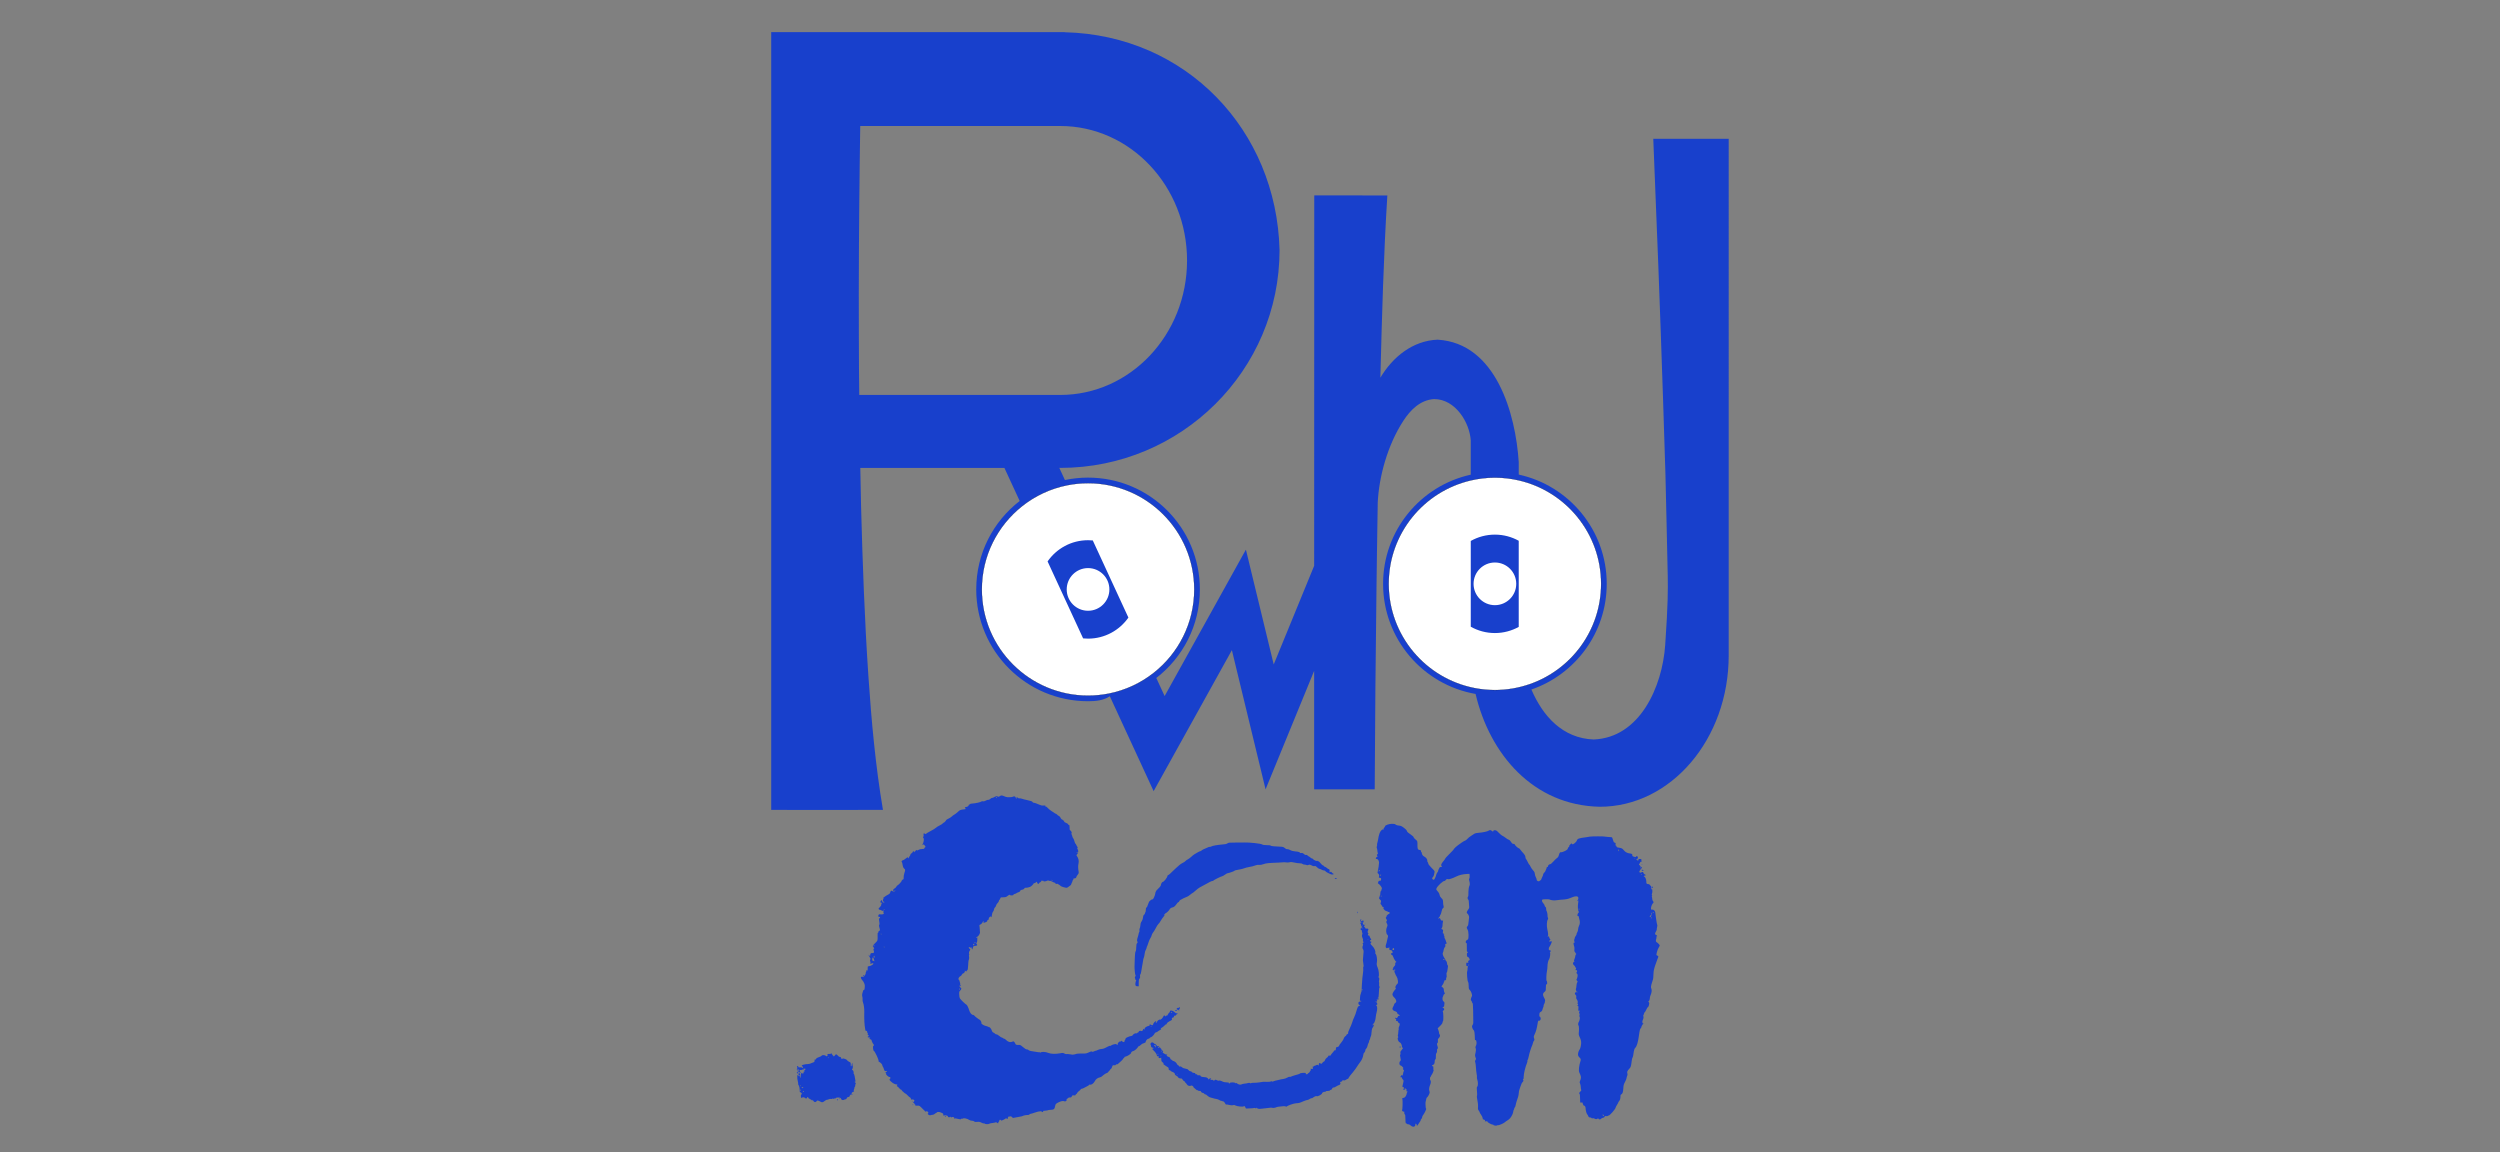
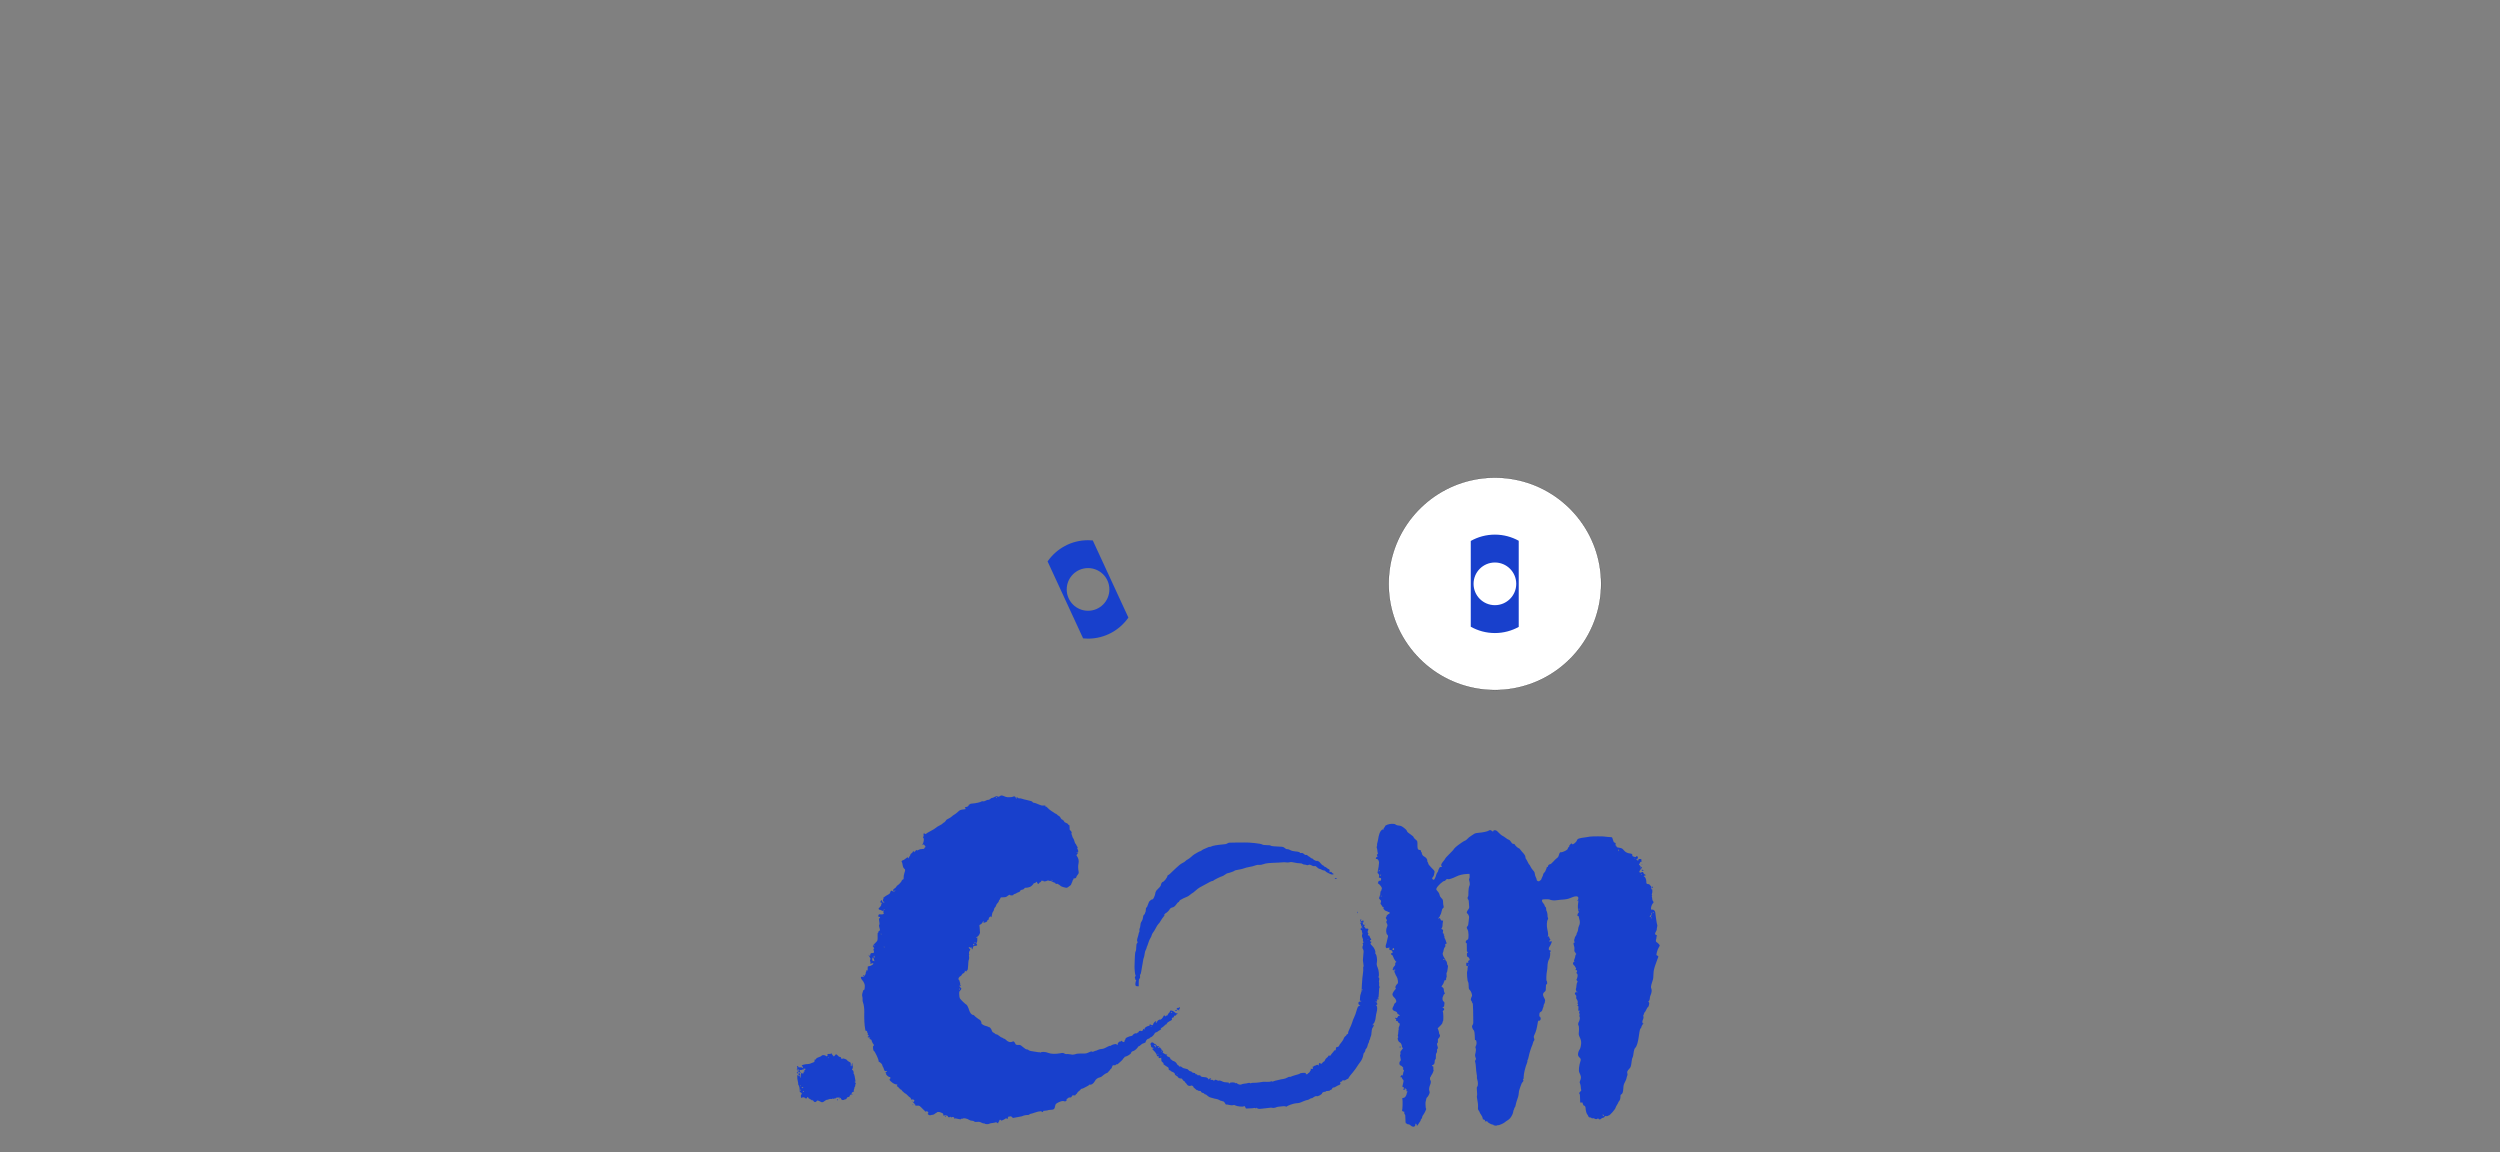
<svg xmlns="http://www.w3.org/2000/svg" xmlns:ns1="http://sodipodi.sourceforge.net/DTD/sodipodi-0.dtd" xmlns:ns2="http://www.inkscape.org/namespaces/inkscape" width="510" height="235.04" version="1.1" id="svg1771" ns1:docname="rowhou-com_tit-eng.svg" xml:space="preserve" ns2:version="1.2.1 (9c6d41e410, 2022-07-14)">
  <rect width="100%" height="100%" fill="#808080" stroke="none" />
  <defs id="defs1775" />
  <ns1:namedview id="namedview1773" pagecolor="#ffffff" bordercolor="#666666" borderopacity="1.0" ns2:showpageshadow="2" ns2:pageopacity="0.0" ns2:pagecheckerboard="0" ns2:deskcolor="#d1d1d1" showgrid="false" ns2:zoom="0.62598039" ns2:cx="103.03837" ns2:cy="201.28426" ns2:current-layer="svg1771" />
  <g id="g1928" transform="matrix(0.378,0,0,0.378,144.055,-24.657)">
    <g id="Layer_7">
      <path d="m 380.19,672.602 c -0.486,-0.442 -0.947,-0.67 -1.215,-0.6 -0.237,0.062 -0.553,-0.033 -0.701,-0.213 -0.149,-0.179 -0.401,-0.325 -0.561,-0.325 -0.262,0 -0.347,-0.87 -0.407,-4.196 -0.003,-0.192 -0.16,-0.526 -0.346,-0.741 -0.203,-0.234 -0.279,-0.586 -0.187,-0.874 0.119,-0.376 0.052,-0.483 -0.3,-0.483 -0.433,0 -1.071,-0.521 -0.884,-0.721 0.254,-0.27 0.39,-5.573 0.155,-6.012 -0.227,-0.424 -0.18,-0.501 0.388,-0.636 0.356,-0.085 0.784,-0.264 0.953,-0.397 0.442,-0.349 0.971,-1.447 1.028,-2.133 0.027,-0.325 0.131,-0.591 0.231,-0.591 0.101,0 0.183,-0.105 0.183,-0.233 0,-0.128 -0.16,-0.233 -0.354,-0.233 -0.255,0 -0.316,-0.153 -0.218,-0.546 0.105,-0.415 -0.006,-0.639 -0.461,-0.937 -0.33,-0.216 -0.599,-0.285 -0.599,-0.154 0,0.131 0.105,0.238 0.233,0.238 0.128,0 0.233,0.105 0.233,0.233 0,0.129 -0.322,0.233 -0.716,0.233 -0.651,0 -0.683,-0.033 -0.349,-0.366 0.494,-0.494 0.46,-0.818 -0.1,-0.965 -0.562,-0.147 -0.558,-0.046 -0.084,-1.998 0.378,-1.557 0.376,-1.589 -0.116,-2.113 -0.275,-0.293 -0.5,-0.72 -0.5,-0.95 0,-0.271 -0.12,-0.372 -0.342,-0.286 -0.514,0.197 -0.617,-0.173 -0.21,-0.754 0.277,-0.395 0.434,-0.455 0.673,-0.256 0.251,0.208 0.344,0.038 0.475,-0.863 0.089,-0.618 0.274,-1.262 0.409,-1.432 0.173,-0.216 0.173,-0.356 0.002,-0.466 -0.134,-0.086 -0.322,-0.406 -0.418,-0.711 -0.118,-0.38 -0.092,-0.504 0.086,-0.394 0.444,0.274 0.283,-0.045 -0.383,-0.763 -0.353,-0.38 -0.846,-0.728 -1.097,-0.773 -0.671,-0.121 -0.78,-1.642 -0.162,-2.26 0.404,-0.404 0.431,-0.585 0.22,-1.471 -0.338,-1.418 -0.385,-2.301 -0.115,-2.133 0.142,0.087 0.17,-0.167 0.075,-0.672 -0.122,-0.65 -0.047,-0.929 0.376,-1.399 0.29,-0.323 0.66,-0.812 0.821,-1.087 0.247,-0.419 0.237,-0.499 -0.058,-0.499 -0.238,0 -0.352,-0.234 -0.352,-0.722 0,-0.858 -0.637,-2.024 -1.205,-2.204 -0.757,-0.241 -1.446,-2.21 -0.892,-2.553 0.155,-0.095 0.151,-0.298 -0.011,-0.601 -0.134,-0.251 -0.164,-0.586 -0.065,-0.743 0.098,-0.158 0.193,-0.824 0.211,-1.48 0.017,-0.656 0.099,-1.302 0.182,-1.436 0.083,-0.133 0.09,-0.4 0.016,-0.592 -0.074,-0.193 0.031,-0.669 0.232,-1.059 0.475,-0.919 0.481,-1.897 0.011,-1.897 -0.195,0 -0.455,-0.263 -0.577,-0.585 -0.122,-0.321 -0.303,-0.571 -0.402,-0.555 -0.598,0.097 -0.763,-0.063 -0.626,-0.609 0.111,-0.44 0.055,-0.582 -0.228,-0.582 -0.207,0 -0.375,-0.161 -0.375,-0.358 0,-0.278 0.098,-0.306 0.437,-0.124 0.332,0.178 0.527,0.133 0.815,-0.185 0.209,-0.231 0.379,-0.541 0.379,-0.689 0,-0.149 0.184,-0.246 0.408,-0.215 0.733,0.1 0.659,-0.402 -0.111,-0.76 -0.414,-0.193 -0.755,-0.521 -0.758,-0.73 -0.006,-0.456 -0.385,-0.785 -1.17,-1.018 -0.795,-0.235 -1.399,-0.802 -1.399,-1.312 0,-0.233 0.21,-0.796 0.466,-1.253 0.257,-0.457 0.466,-0.975 0.466,-1.153 0,-0.178 0.277,-0.525 0.616,-0.772 0.537,-0.391 0.596,-0.556 0.458,-1.287 -0.089,-0.479 -0.429,-1.077 -0.79,-1.392 -0.753,-0.656 -1.216,-1.411 -1.215,-1.978 0,-0.486 0.802,-1.869 1.424,-2.46 0.458,-0.435 0.595,-1.098 0.227,-1.098 -0.368,0 0.304,-1.495 0.883,-1.963 0.508,-0.411 0.541,-0.564 0.406,-1.856 -0.096,-0.92 -0.348,-1.712 -0.728,-2.286 -0.32,-0.483 -0.581,-0.989 -0.581,-1.125 0,-0.135 -0.154,-0.481 -0.342,-0.768 -0.189,-0.288 -0.281,-0.753 -0.206,-1.04 0.144,-0.55 0.43,-0.678 0.627,-0.281 0.066,0.132 0.092,0.106 0.06,-0.058 -0.072,-0.363 -1.072,-0.547 -1.072,-0.197 0,0.434 -0.406,0.269 -0.533,-0.217 -0.068,-0.256 -0.016,-0.466 0.114,-0.466 0.13,0 0.184,-0.134 0.121,-0.299 -0.063,-0.164 0.187,-0.6 0.555,-0.968 0.577,-0.577 0.654,-0.801 0.552,-1.624 -0.077,-0.629 -0.05,-0.802 0.079,-0.506 0.177,0.405 0.211,0.41 0.347,0.056 0.183,-0.476 0.199,-0.641 0.057,-0.564 -0.227,0.124 -1.313,-1.604 -1.542,-2.451 -0.162,-0.603 -0.422,-0.96 -0.806,-1.106 -0.594,-0.226 -0.58,-0.93 0.018,-0.93 0.489,0 0.583,-0.348 0.274,-1.014 -0.206,-0.444 -0.462,-0.615 -0.926,-0.616 -0.647,-0.002 -0.745,-0.192 -0.657,-1.284 0.031,-0.387 -0.003,-0.407 -0.203,-0.116 -0.132,0.192 -0.242,0.273 -0.244,0.18 -0.002,-0.093 -0.263,-0.07 -0.582,0.051 -0.476,0.181 -0.623,0.136 -0.835,-0.26 -0.149,-0.279 -0.184,-0.741 -0.082,-1.1 0.097,-0.341 0.19,-0.672 0.206,-0.736 0.017,-0.064 0.103,-0.328 0.192,-0.586 0.089,-0.258 0.206,-0.782 0.261,-1.165 0.054,-0.383 0.212,-1.063 0.351,-1.511 0.346,-1.116 0.323,-1.317 -0.211,-1.815 -0.68,-0.633 -0.776,-2.841 -0.177,-4.081 0.464,-0.959 0.46,-0.99 -0.292,-2.509 -0.103,-0.209 -0.043,-0.546 0.142,-0.8 0.277,-0.378 0.266,-0.499 -0.084,-0.885 -0.231,-0.256 -0.371,-0.711 -0.327,-1.065 0.08,-0.644 1.244,-1.901 1.76,-1.901 0.165,0 0.277,-0.232 0.252,-0.524 -0.033,-0.387 -0.175,-0.51 -0.544,-0.469 -0.274,0.03 -0.499,-0.048 -0.499,-0.175 0,-0.127 -0.079,-0.217 -0.175,-0.2 -0.393,0.068 -1.69,-0.62 -1.69,-0.897 0,-0.165 -0.116,-0.299 -0.259,-0.299 -0.162,0 -0.201,-0.227 -0.104,-0.612 0.123,-0.492 0.083,-0.585 -0.208,-0.474 -0.214,0.082 -0.362,0.014 -0.362,-0.169 0,-0.17 -0.268,-0.599 -0.597,-0.953 -0.386,-0.417 -0.54,-0.779 -0.436,-1.025 0.414,-0.979 0.366,-1.371 -0.228,-1.837 -0.613,-0.483 -0.785,-1.084 -0.38,-1.334 0.122,-0.076 0.163,-0.292 0.091,-0.48 -0.072,-0.188 -0.015,-0.342 0.127,-0.342 0.153,0 0.258,-0.461 0.258,-1.137 0,-0.735 0.126,-1.242 0.355,-1.432 0.196,-0.162 0.301,-0.349 0.235,-0.415 -0.066,-0.066 -0.011,-0.251 0.121,-0.411 0.133,-0.16 0.178,-0.542 0.101,-0.849 -0.146,-0.584 -1.459,-2.149 -1.936,-2.308 -0.215,-0.072 -0.215,-0.26 0,-0.83 0.219,-0.582 0.403,-0.728 0.875,-0.698 0.508,0.032 0.608,-0.071 0.669,-0.689 0.063,-0.646 -0.008,-0.741 -0.652,-0.87 -0.63,-0.126 -0.691,-0.202 -0.478,-0.599 0.285,-0.532 -0.011,-1.509 -0.548,-1.809 -0.288,-0.162 -0.307,-0.362 -0.106,-1.126 0.298,-1.129 0.669,-3.686 0.682,-4.705 0.013,-0.895 -0.618,-1.937 -1.172,-1.937 -0.22,0 -0.464,-0.063 -0.542,-0.141 -0.208,-0.208 0.359,-1.024 0.711,-1.024 0.226,0 0.241,-0.113 0.061,-0.451 -0.314,-0.586 -0.31,-0.613 0.146,-1.069 0.228,-0.228 0.295,-0.45 0.162,-0.541 -0.124,-0.084 -0.24,-0.596 -0.258,-1.136 -0.018,-0.54 -0.144,-1.189 -0.279,-1.442 -0.168,-0.313 -0.171,-0.655 -0.011,-1.077 0.129,-0.339 0.183,-0.701 0.119,-0.804 -0.063,-0.103 -0.016,-0.487 0.104,-0.854 0.121,-0.368 0.27,-0.983 0.332,-1.368 0.591,-3.668 1.082,-4.973 2.181,-5.802 0.48,-0.362 0.615,-0.381 0.8,-0.114 0.162,0.235 0.186,0.19 0.088,-0.164 -0.089,-0.318 0.026,-0.631 0.334,-0.91 0.258,-0.234 0.47,-0.572 0.47,-0.751 0,-0.551 2.057,-1.297 3.675,-1.333 1.155,-0.026 1.601,0.067 2.049,0.427 0.359,0.289 1.011,0.487 1.753,0.531 0.985,0.059 1.427,0.253 2.672,1.174 0.962,0.712 1.539,1.318 1.624,1.705 0.073,0.331 0.417,0.771 0.765,0.978 0.348,0.208 0.842,0.57 1.098,0.805 0.257,0.235 0.755,0.613 1.108,0.839 0.352,0.226 0.641,0.549 0.641,0.717 0,0.298 0.883,1.266 1.681,1.843 0.267,0.192 0.403,0.619 0.408,1.279 0.005,0.545 0.014,1.427 0.02,1.96 0.015,1.243 0.335,1.828 0.999,1.828 0.644,0 1.095,0.41 0.928,0.844 -0.068,0.177 -0.007,0.322 0.135,0.322 0.142,0 0.258,0.189 0.258,0.419 0,0.762 0.572,1.663 1.228,1.937 0.94,0.391 1.863,1.575 1.738,2.229 -0.057,0.297 0.039,0.659 0.213,0.803 0.175,0.145 0.317,0.5 0.317,0.788 0,0.343 0.617,1.144 1.775,2.306 1.581,1.586 1.758,1.85 1.615,2.419 -0.088,0.351 -0.215,0.972 -0.283,1.381 -0.068,0.408 -0.323,0.923 -0.566,1.143 -0.591,0.535 -0.56,1.137 0.074,1.42 0.462,0.206 0.571,0.125 1.014,-0.75 0.274,-0.54 0.564,-1.318 0.647,-1.73 0.082,-0.411 0.36,-1.016 0.618,-1.343 0.257,-0.327 0.468,-0.74 0.468,-0.917 0,-0.176 0.121,-0.556 0.269,-0.842 0.148,-0.287 0.344,-0.679 0.435,-0.871 0.091,-0.193 0.407,-0.352 0.703,-0.355 0.296,-0.003 0.582,-0.134 0.634,-0.291 0.053,-0.158 -0.018,-0.287 -0.157,-0.287 -0.628,0 -0.204,-1.267 0.797,-2.38 0.576,-0.642 1.049,-1.311 1.049,-1.487 0,-0.176 1.049,-1.336 2.331,-2.578 1.282,-1.241 2.332,-2.371 2.335,-2.51 0.004,-0.278 1.548,-1.71 2.726,-2.529 0.412,-0.287 1.228,-0.861 1.815,-1.276 0.586,-0.415 1.313,-0.817 1.616,-0.893 0.302,-0.076 0.849,-0.503 1.215,-0.948 0.366,-0.445 1.295,-1.187 2.065,-1.649 0.769,-0.462 1.57,-0.987 1.779,-1.165 0.215,-0.183 1.131,-0.375 2.098,-0.441 2.213,-0.151 4.78,-0.683 5.471,-1.136 0.725,-0.476 1.077,-0.449 1.824,0.139 0.619,0.487 0.63,0.487 0.749,0.034 0.091,-0.349 0.308,-0.455 0.888,-0.437 0.619,0.02 1.032,0.299 2.138,1.448 0.753,0.782 1.632,1.502 1.953,1.599 0.32,0.097 1.055,0.567 1.632,1.045 0.577,0.478 1.327,0.937 1.668,1.022 0.389,0.096 0.865,0.544 1.282,1.203 0.523,0.829 0.798,1.05 1.304,1.05 0.353,0 0.641,0.11 0.641,0.243 0,0.371 1.784,2.089 2.169,2.089 0.188,0 0.498,0.236 0.69,0.524 0.191,0.289 0.649,0.856 1.017,1.26 1.547,1.699 1.94,2.313 1.946,3.039 0.003,0.409 0.115,0.811 0.248,0.894 0.134,0.082 0.561,0.823 0.95,1.645 0.388,0.823 0.786,1.496 0.883,1.496 0.097,0 0.422,0.525 0.723,1.167 0.301,0.642 0.908,1.529 1.349,1.97 0.623,0.623 0.831,1.052 0.928,1.917 0.069,0.614 0.319,1.432 0.555,1.819 0.236,0.386 0.429,0.941 0.43,1.232 0,0.334 0.209,0.625 0.565,0.787 0.467,0.213 0.687,0.17 1.282,-0.254 0.395,-0.281 0.718,-0.658 0.718,-0.838 0,-0.179 0.21,-0.7 0.466,-1.157 0.256,-0.456 0.466,-1.041 0.466,-1.3 0,-0.258 0.262,-0.713 0.583,-1.01 0.32,-0.297 0.583,-0.637 0.583,-0.756 0,-0.118 0.206,-0.62 0.458,-1.115 0.253,-0.495 0.405,-0.987 0.338,-1.095 -0.067,-0.108 0.042,-0.134 0.241,-0.057 0.25,0.096 0.361,0 0.361,-0.317 0,-0.556 0.693,-1.219 1.301,-1.245 0.246,-0.011 0.96,-0.614 1.587,-1.341 0.626,-0.726 1.507,-1.583 1.958,-1.904 0.62,-0.441 0.888,-0.857 1.104,-1.716 0.302,-1.2 0.676,-1.613 1.32,-1.459 0.216,0.051 1.052,-0.236 1.857,-0.638 1.194,-0.597 1.504,-0.872 1.681,-1.49 0.119,-0.417 0.355,-0.758 0.525,-0.758 0.175,0 0.252,-0.147 0.177,-0.34 -0.075,-0.196 0.141,-0.593 0.508,-0.933 0.671,-0.622 1.036,-0.748 1.036,-0.358 0,0.823 2.192,-0.692 2.562,-1.771 0.374,-1.087 0.919,-1.278 5.248,-1.836 0.384,-0.05 1.119,-0.177 1.631,-0.283 0.955,-0.197 7.812,-0.226 8.185,-0.034 0.114,0.058 0.837,0.137 1.606,0.175 2.238,0.112 2.272,0.119 2.465,0.485 0.102,0.192 0.32,0.848 0.484,1.457 0.218,0.804 0.415,1.107 0.722,1.107 0.587,0 0.947,0.995 0.438,1.208 -0.338,0.141 -0.336,0.16 0.024,0.175 0.229,0.009 0.467,0.269 0.55,0.599 0.08,0.32 0.292,0.596 0.471,0.612 0.178,0.016 0.403,0.052 0.499,0.081 0.096,0.028 0.622,0.134 1.169,0.234 0.794,0.146 1.182,0.406 1.921,1.29 0.911,1.087 1.822,1.521 3.707,1.765 0.642,0.084 0.993,0.518 0.834,1.032 -0.077,0.247 0.175,0.44 0.847,0.65 0.85,0.265 0.989,0.254 1.251,-0.105 0.268,-0.367 0.33,-0.37 0.66,-0.04 0.477,0.477 0.251,1.358 -0.348,1.358 -0.249,0 -0.387,0.106 -0.307,0.236 0.081,0.131 0.245,0.177 0.364,0.103 0.119,-0.074 0.217,0.03 0.217,0.23 0,0.199 0.139,0.363 0.31,0.363 0.17,0 0.301,-0.184 0.291,-0.408 -0.021,-0.471 0.082,-0.524 1.023,-0.524 0.522,0 0.659,0.086 0.557,0.352 -0.074,0.194 -0.013,0.501 0.137,0.681 0.22,0.266 0.169,0.344 -0.265,0.405 -0.35,0.05 -0.564,0.26 -0.612,0.601 -0.041,0.289 -0.173,0.525 -0.292,0.525 -0.119,0 -0.217,0.157 -0.217,0.349 0,0.193 0.088,0.35 0.196,0.35 0.108,0 0.315,0.262 0.461,0.583 0.146,0.32 0.425,0.583 0.62,0.583 0.435,0 0.465,0.375 0.051,0.629 -0.167,0.103 -0.535,0.567 -0.817,1.031 -0.464,0.765 -0.477,0.874 -0.143,1.152 0.29,0.24 0.465,0.247 0.814,0.029 0.676,-0.422 1.109,-0.333 1.191,0.245 0.044,0.306 0.364,0.662 0.774,0.86 l 0.7,0.339 -0.566,0.136 c -0.622,0.151 -0.954,0.707 -0.422,0.707 0.453,0 1.09,1.551 1.072,2.607 -0.019,1.114 0.151,1.356 0.952,1.356 0.447,0 0.782,0.189 1.045,0.59 0.213,0.325 0.461,0.544 0.551,0.488 0.091,-0.056 0.147,0.439 0.125,1.1 -0.024,0.739 0.028,1.028 0.135,0.751 0.096,-0.248 0.226,-0.353 0.288,-0.233 0.235,0.447 0.218,1.887 -0.029,2.537 -0.189,0.497 -0.186,0.716 0.011,0.837 0.197,0.122 0.198,0.208 0.005,0.327 -0.144,0.089 -0.181,0.286 -0.083,0.437 0.098,0.152 0.185,0.665 0.193,1.141 0.008,0.497 0.198,1.068 0.444,1.341 0.389,0.429 0.395,0.514 0.072,0.882 -0.626,0.714 -1.122,1.893 -1.176,2.796 -0.051,0.833 -0.021,0.872 0.602,0.799 0.787,-0.092 1.661,0.729 1.704,1.599 0.015,0.317 0.079,0.89 0.142,1.275 0.063,0.385 0.252,1.696 0.42,2.914 0.169,1.218 0.39,2.326 0.492,2.463 0.102,0.137 0.078,0.639 -0.054,1.116 -0.131,0.476 -0.213,1.046 -0.181,1.266 0.032,0.22 -0.171,0.767 -0.452,1.216 -0.666,1.065 -0.646,1.592 0.071,1.865 0.32,0.121 0.583,0.392 0.583,0.602 0,0.256 -0.125,0.332 -0.383,0.233 -0.307,-0.118 -0.329,-0.082 -0.111,0.18 0.193,0.233 0.203,0.505 0.033,0.953 -0.389,1.02 -0.289,1.719 0.286,2.016 0.577,0.299 1.552,1.366 1.565,1.714 0.005,0.122 -0.241,0.594 -0.547,1.049 -0.675,1.008 -1.516,4.023 -1.156,4.143 0.136,0.046 0.432,0.218 0.659,0.384 0.383,0.28 0.387,0.358 0.045,1.099 -0.203,0.438 -0.809,2.108 -1.348,3.711 -0.799,2.376 -0.99,3.28 -1.036,4.895 -0.064,2.274 -0.098,2.498 -0.615,4.08 -0.825,2.521 -0.912,3.206 -0.507,3.987 0.339,0.653 0.078,2.451 -0.527,3.635 -0.177,0.347 -0.321,0.996 -0.321,1.444 0,0.447 -0.107,0.879 -0.237,0.96 -0.13,0.08 -0.177,0.244 -0.103,0.363 0.074,0.12 -0.032,0.217 -0.235,0.217 -0.335,0 -0.335,0.051 -0.004,0.557 0.307,0.467 0.322,0.73 0.095,1.632 -0.149,0.591 -0.39,1.075 -0.537,1.075 -0.146,0 -0.553,0.629 -0.904,1.398 -0.351,0.77 -0.735,1.399 -0.854,1.399 -0.118,0 -0.287,0.341 -0.377,0.758 -0.089,0.416 -0.267,0.888 -0.396,1.049 -0.159,0.197 -0.155,0.291 0.012,0.291 0.313,0 0.082,1.571 -0.326,2.214 -0.316,0.499 -0.182,1.829 0.163,1.616 0.113,-0.07 0.206,-0.025 0.206,0.1 0,0.125 -0.078,0.262 -0.175,0.305 -0.275,0.122 -0.99,1.509 -0.99,1.92 0,0.205 -0.095,0.372 -0.211,0.372 -0.337,0 -0.653,1.171 -0.951,3.521 -0.476,3.753 -1.136,6.082 -1.971,6.954 -0.449,0.469 -0.691,1.05 -0.846,2.026 -0.119,0.753 -0.285,1.788 -0.368,2.301 -0.084,0.513 -0.248,0.996 -0.366,1.073 -0.117,0.077 -0.307,0.916 -0.42,1.865 -0.339,2.823 -0.489,3.291 -1.337,4.16 -1.005,1.03 -1.278,1.703 -0.993,2.452 0.155,0.406 0.119,0.816 -0.122,1.391 -0.187,0.449 -0.341,1.014 -0.341,1.255 0,0.241 -0.365,1.127 -0.811,1.968 -0.699,1.316 -0.826,1.804 -0.911,3.507 -0.101,2 -0.473,3.001 -1.223,3.289 -0.193,0.074 -0.333,0.371 -0.309,0.66 0.023,0.289 0.019,0.578 -0.009,0.642 -0.029,0.064 -0.081,0.464 -0.116,0.889 -0.036,0.425 -0.286,1.009 -0.558,1.297 -0.271,0.289 -0.492,0.629 -0.492,0.756 0,0.127 -0.315,0.727 -0.7,1.333 -0.384,0.607 -0.699,1.211 -0.699,1.344 0,0.781 -3.157,4.405 -3.837,4.405 -0.182,0 -0.394,0.101 -0.471,0.225 -0.076,0.124 -0.44,0.166 -0.808,0.092 -0.522,-0.104 -0.726,-0.027 -0.93,0.355 -0.144,0.269 -0.337,0.473 -0.43,0.453 -0.279,-0.058 -1.394,0.461 -1.557,0.725 -0.248,0.401 -1.248,0.293 -1.332,-0.144 -0.07,-0.36 -0.105,-0.361 -0.453,-0.013 -0.385,0.384 -1.201,0.329 -1.776,-0.121 -0.159,-0.124 -0.541,-0.162 -0.85,-0.085 -0.379,0.096 -0.604,0.03 -0.693,-0.203 -0.077,-0.199 -0.287,-0.285 -0.5,-0.203 -0.409,0.157 -1.282,-0.518 -1.282,-0.992 0,-0.167 -0.198,-0.492 -0.441,-0.721 -0.407,-0.385 -0.89,-2.238 -0.919,-3.524 -0.014,-0.634 -0.429,-1.206 -0.874,-1.206 -0.172,0 -0.425,-0.419 -0.563,-0.932 -0.138,-0.513 -0.352,-0.932 -0.475,-0.932 -0.124,0 -0.224,0.095 -0.224,0.211 0,0.116 -0.188,0.162 -0.416,0.102 -0.362,-0.094 -0.415,-0.388 -0.408,-2.273 0.005,-1.524 -0.089,-2.281 -0.319,-2.559 -0.289,-0.348 -0.241,-0.478 0.411,-1.115 0.467,-0.457 0.664,-0.817 0.537,-0.982 -0.111,-0.144 -0.223,-0.829 -0.25,-1.522 -0.026,-0.694 -0.201,-1.557 -0.389,-1.92 -0.229,-0.443 -0.27,-0.793 -0.126,-1.07 0.118,-0.226 0.339,-0.833 0.49,-1.348 0.28,-0.952 0.087,-1.836 -0.788,-3.609 -0.427,-0.863 -0.098,-3.876 0.662,-6.069 0.317,-0.914 0.148,-1.416 -0.718,-2.134 -0.273,-0.227 -0.545,-0.742 -0.604,-1.144 -0.119,-0.807 0.365,-2.448 0.896,-3.036 0.365,-0.405 0.816,-2.434 0.797,-3.585 -0.018,-1.082 -0.226,-1.861 -0.835,-3.124 -0.441,-0.914 -0.534,-1.402 -0.437,-2.283 0.181,-1.624 0.102,-3.649 -0.15,-3.905 -0.36,-0.366 -0.246,-1.362 0.249,-2.174 0.494,-0.811 0.629,-2.488 0.221,-2.74 -0.168,-0.104 -0.162,-0.251 0.019,-0.469 0.197,-0.238 0.185,-0.535 -0.047,-1.183 -0.247,-0.686 -0.25,-0.885 -0.019,-0.963 0.487,-0.164 0.324,-0.588 -0.176,-0.458 -0.436,0.115 -0.458,0.039 -0.333,-1.139 0.108,-1.016 0.063,-1.288 -0.232,-1.402 -0.202,-0.077 -0.367,-0.24 -0.367,-0.362 0,-0.122 0.105,-0.157 0.234,-0.078 0.128,0.079 0.233,-0.014 0.233,-0.206 0,-0.192 -0.107,-0.415 -0.237,-0.496 -0.131,-0.08 -0.16,-0.27 -0.066,-0.422 0.268,-0.43 0.067,-1.371 -0.429,-2.001 -0.323,-0.411 -0.41,-0.767 -0.304,-1.25 0.112,-0.51 0.024,-0.808 -0.36,-1.217 -0.428,-0.456 -0.466,-0.623 -0.237,-1.05 0.21,-0.393 0.406,-0.476 0.855,-0.363 0.376,0.095 0.53,0.061 0.434,-0.096 -0.083,-0.133 -0.314,-0.242 -0.513,-0.242 -0.249,0 -0.325,-0.148 -0.241,-0.466 0.067,-0.257 0.021,-0.528 -0.101,-0.604 -0.141,-0.087 -0.141,-0.237 -0.002,-0.408 0.121,-0.149 0.253,-0.9 0.292,-1.669 0.04,-0.778 0.222,-1.58 0.409,-1.807 0.298,-0.36 0.287,-0.464 -0.096,-0.887 -0.36,-0.398 -0.385,-0.557 -0.147,-0.938 0.157,-0.252 0.345,-0.901 0.417,-1.443 0.107,-0.799 0.038,-1.085 -0.363,-1.511 -0.273,-0.288 -0.398,-0.524 -0.278,-0.524 0.306,0 0.511,-0.631 0.346,-1.062 -0.077,-0.2 -0.283,-0.308 -0.459,-0.241 -0.375,0.144 -0.413,-0.185 -0.091,-0.787 0.17,-0.318 0.14,-0.462 -0.116,-0.56 -0.19,-0.073 -0.346,-0.286 -0.346,-0.473 0,-0.187 -0.262,-0.546 -0.583,-0.798 -0.32,-0.252 -0.579,-0.653 -0.575,-0.891 0.01,-0.567 0.565,-1.289 0.824,-1.07 0.111,0.094 0.067,-0.006 -0.099,-0.224 -0.249,-0.326 -0.233,-0.537 0.093,-1.225 0.217,-0.457 0.411,-1.15 0.43,-1.54 0.02,-0.39 0.191,-0.817 0.381,-0.949 0.261,-0.181 0.274,-0.268 0.054,-0.357 -0.161,-0.065 -0.292,-0.222 -0.292,-0.349 0,-0.127 -0.168,-0.399 -0.375,-0.605 -0.269,-0.27 -0.34,-0.633 -0.251,-1.297 0.068,-0.508 0.042,-1.145 -0.058,-1.416 -0.101,-0.27 -0.255,-0.886 -0.343,-1.366 -0.128,-0.702 -0.089,-0.874 0.201,-0.874 0.425,0 0.414,0.068 0.144,-0.873 -0.132,-0.462 -0.132,-0.805 0,-0.886 0.119,-0.074 0.216,-0.382 0.216,-0.685 0,-0.303 0.247,-0.848 0.548,-1.21 0.301,-0.362 0.506,-0.779 0.455,-0.926 -0.051,-0.147 0.121,-0.619 0.383,-1.049 0.263,-0.43 0.477,-1.18 0.478,-1.665 0,-0.486 0.206,-1.285 0.456,-1.776 0.566,-1.11 0.635,-2.421 0.19,-3.635 -0.188,-0.513 -0.294,-1.07 -0.236,-1.239 0.06,-0.173 -0.114,-0.364 -0.396,-0.438 -0.427,-0.112 -0.479,-0.241 -0.344,-0.856 0.087,-0.398 0.325,-0.845 0.527,-0.993 0.295,-0.215 0.312,-0.339 0.086,-0.611 -0.413,-0.498 -0.562,-2.744 -0.294,-4.412 0.239,-1.479 0.156,-1.962 -0.23,-1.351 -0.12,0.188 -0.219,0.233 -0.221,0.098 -0.002,-0.135 0.107,-0.356 0.242,-0.491 0.136,-0.135 0.285,-0.555 0.333,-0.933 0.182,-1.433 -1.502,-1.499 -4.439,-0.174 -1.197,0.54 -2.403,0.748 -5.347,0.919 -0.898,0.052 -1.993,0.18 -2.435,0.283 -0.764,0.179 -2.862,-0.1 -3.406,-0.453 -0.135,-0.088 -1.053,-0.144 -2.039,-0.125 -1.443,0.027 -1.818,0.109 -1.916,0.419 -0.163,0.512 0.089,1.116 0.793,1.907 0.32,0.359 0.598,0.872 0.618,1.141 0.02,0.269 0.21,0.586 0.422,0.705 0.257,0.144 0.387,0.521 0.387,1.124 0,0.499 0.093,0.964 0.206,1.034 0.231,0.143 0.617,2.118 0.542,2.771 -0.027,0.233 0.063,0.634 0.201,0.89 0.187,0.35 0.167,0.594 -0.08,0.976 -0.533,0.822 -0.658,3.365 -0.256,5.19 0.514,2.332 0.587,3.388 0.259,3.782 -0.242,0.293 -0.206,0.32 0.237,0.179 0.435,-0.138 0.522,-0.078 0.522,0.356 0,0.287 0.182,0.723 0.404,0.968 0.382,0.422 0.382,0.457 0,0.671 -0.222,0.124 -0.404,0.37 -0.404,0.547 0,0.247 0.164,0.275 0.7,0.121 0.546,-0.157 0.699,-0.127 0.699,0.136 0,0.435 -0.942,2.455 -1.331,2.853 -0.165,0.169 -0.301,0.613 -0.301,0.986 0,0.529 0.129,0.711 0.583,0.825 0.692,0.173 0.71,0.263 0.175,0.875 -0.224,0.256 -0.299,0.403 -0.165,0.326 0.435,-0.252 0.097,2.887 -0.382,3.549 -0.534,0.738 -0.894,2.299 -0.914,3.97 -0.009,0.706 -0.12,1.755 -0.247,2.332 -0.352,1.602 -0.498,5.186 -0.218,5.359 0.132,0.082 0.265,0.561 0.296,1.066 0.045,0.726 -0.021,0.905 -0.313,0.858 -0.31,-0.05 -0.372,0.228 -0.382,1.718 -0.01,1.621 -0.064,1.822 -0.613,2.274 -1.217,1.003 -1.217,1.689 0.002,3.949 0.203,0.377 0.28,0.822 0.18,1.049 -0.095,0.217 -0.151,0.526 -0.125,0.688 0.026,0.162 -0.115,0.527 -0.313,0.81 -0.198,0.283 -0.361,0.789 -0.361,1.123 0,0.335 -0.078,0.687 -0.173,0.782 -0.095,0.095 -0.279,0.604 -0.408,1.13 -0.169,0.691 -0.428,1.062 -0.934,1.34 -0.6,0.329 -0.709,0.537 -0.77,1.473 -0.044,0.669 0.026,1.09 0.18,1.09 0.139,0 0.349,0.254 0.466,0.564 0.286,0.75 -0.186,1.807 -0.73,1.637 -0.508,-0.159 -0.619,0.052 -0.879,1.682 -0.398,2.49 -0.881,4.251 -1.529,5.577 -0.594,1.214 -0.62,1.38 -0.343,2.219 0.26,0.789 0.249,0.962 -0.085,1.331 -0.211,0.233 -0.453,0.785 -0.537,1.225 -0.084,0.44 -0.334,1.168 -0.555,1.616 -0.471,0.956 -1.505,4.342 -1.743,5.712 -0.153,0.879 -0.442,1.776 -0.605,1.877 -0.106,0.065 -0.138,0.261 -0.071,0.434 0.066,0.173 -0.053,0.72 -0.264,1.216 -0.832,1.95 -1.743,5.701 -1.743,7.179 0,0.987 -0.098,1.526 -0.291,1.591 -0.231,0.078 -0.228,0.174 0.011,0.464 0.254,0.309 0.21,0.458 -0.282,0.95 -0.321,0.322 -0.655,0.882 -0.742,1.246 -0.087,0.363 -0.235,0.766 -0.327,0.894 -0.093,0.128 -0.237,0.517 -0.32,0.864 -0.083,0.347 -0.269,0.924 -0.413,1.282 -0.144,0.358 -0.284,1.176 -0.311,1.817 -0.042,1.024 -0.451,2.534 -1.325,4.895 -0.142,0.385 -0.307,1.089 -0.367,1.565 -0.06,0.475 -0.256,0.987 -0.435,1.135 -0.179,0.149 -0.326,0.462 -0.326,0.695 0,0.233 -0.09,0.48 -0.201,0.548 -0.11,0.068 -0.264,0.586 -0.341,1.152 -0.137,0.995 -0.719,2.225 -1.61,3.398 -0.393,0.518 -1.125,1.079 -2.348,1.801 -0.252,0.149 -0.523,0.369 -0.602,0.489 -0.247,0.379 -3.282,1.721 -3.535,1.564 -0.133,-0.082 -0.375,-0.038 -0.538,0.097 -0.332,0.276 -2.014,0.079 -2.014,-0.236 0,-0.112 -0.221,-0.203 -0.49,-0.203 -0.678,0 -2.773,-1.21 -2.774,-1.602 0,-0.235 -0.195,-0.282 -0.726,-0.176 -0.637,0.128 -0.712,0.09 -0.608,-0.307 0.092,-0.352 -0.032,-0.486 -0.556,-0.601 -0.538,-0.118 -0.674,-0.274 -0.674,-0.771 0,-0.343 -0.367,-1.14 -0.816,-1.771 -0.449,-0.631 -0.816,-1.273 -0.816,-1.425 0,-0.152 -0.222,-0.56 -0.494,-0.905 -0.41,-0.522 -0.475,-0.851 -0.384,-1.955 0.061,-0.729 -0.019,-1.903 -0.178,-2.608 -0.382,-1.696 -0.557,-3.461 -0.352,-3.546 0.091,-0.037 0.071,-1.049 -0.044,-2.248 -0.177,-1.85 -0.154,-2.24 0.155,-2.582 0.464,-0.513 0.481,-2.427 0.032,-3.698 -0.183,-0.519 -0.278,-1.154 -0.21,-1.412 0.067,-0.257 0,-1.026 -0.148,-1.708 -0.149,-0.682 -0.321,-2.237 -0.383,-3.455 -0.062,-1.218 -0.225,-2.502 -0.363,-2.854 -0.198,-0.506 -0.172,-0.759 0.122,-1.208 0.339,-0.517 0.339,-0.647 0.008,-1.44 -0.211,-0.504 -0.302,-1.125 -0.216,-1.473 0.463,-1.888 0.552,-2.877 0.307,-3.415 -0.189,-0.416 -0.19,-0.711 -0.003,-1.093 0.459,-0.934 0.56,-1.574 0.398,-2.53 -0.113,-0.671 -0.251,-0.902 -0.485,-0.813 -0.228,0.088 -0.331,-0.064 -0.342,-0.508 -0.081,-3.326 -0.258,-4.582 -0.688,-4.883 -0.246,-0.172 -0.563,-0.738 -0.702,-1.257 -0.215,-0.797 -0.19,-1.04 0.16,-1.565 0.445,-0.667 0.437,-0.456 0.281,-7.829 -0.062,-2.886 -0.162,-3.969 -0.375,-4.04 -0.161,-0.053 -0.292,-0.285 -0.292,-0.516 0,-0.23 -0.156,-0.547 -0.347,-0.706 -0.376,-0.312 -0.294,-1.035 0.245,-2.169 0.265,-0.556 0.254,-0.833 -0.068,-1.865 -0.208,-0.667 -0.638,-1.431 -0.956,-1.697 -0.514,-0.432 -0.579,-0.675 -0.604,-2.242 -0.017,-1.105 -0.145,-1.901 -0.344,-2.141 -0.389,-0.468 -0.744,-4.923 -0.455,-5.702 0.111,-0.3 0.192,-0.824 0.18,-1.165 -0.012,-0.342 0.052,-0.857 0.142,-1.145 0.134,-0.43 0.075,-0.525 -0.33,-0.525 -0.422,0 -0.493,-0.137 -0.493,-0.959 0,-0.906 0.034,-0.953 0.601,-0.845 0.54,0.103 0.586,0.057 0.456,-0.458 -0.112,-0.449 -0.04,-0.601 0.332,-0.698 0.262,-0.068 0.476,-0.308 0.476,-0.532 0,-0.528 -0.877,-1.643 -1.238,-1.573 -0.182,0.035 -0.281,-0.326 -0.289,-1.054 -0.008,-0.757 0.085,-1.107 0.292,-1.107 0.166,0 0.302,-0.105 0.302,-0.233 0,-0.128 -0.154,-0.233 -0.342,-0.233 -0.282,0 -0.333,-0.421 -0.291,-2.388 0.042,-1.986 -0.008,-2.389 -0.299,-2.395 -0.232,-0.005 -0.329,-0.203 -0.287,-0.585 0.06,-0.552 0.237,-0.757 1.102,-1.277 0.611,-0.367 0.528,-4.319 -0.113,-5.356 -0.583,-0.943 -0.587,-1.246 -0.022,-1.854 0.338,-0.363 0.479,-0.955 0.575,-2.414 0.07,-1.062 0.179,-2.016 0.243,-2.119 0.218,-0.353 -0.357,-1.904 -0.811,-2.188 -0.637,-0.398 -0.567,-0.953 0.266,-2.096 0.667,-0.914 0.709,-1.085 0.565,-2.271 -0.086,-0.705 -0.151,-1.665 -0.145,-2.133 0.006,-0.477 -0.139,-0.977 -0.331,-1.136 -0.398,-0.33 -0.458,-1.295 -0.094,-1.519 0.138,-0.086 0.228,-0.738 0.202,-1.471 -0.06,-1.688 0.234,-4.024 0.557,-4.427 0.295,-0.369 0.246,-1.705 -0.103,-2.785 -0.18,-0.558 -0.175,-0.854 0.02,-1.089 0.147,-0.177 0.235,-0.829 0.196,-1.448 l -0.072,-1.125 -1.515,0.076 c -2.057,0.104 -4.088,0.588 -5.548,1.321 -2.107,1.058 -4.139,1.71 -4.574,1.466 -0.398,-0.223 -0.97,0.066 -1.37,0.692 -0.103,0.16 -0.355,0.291 -0.561,0.291 -0.775,0 -3.492,2.484 -4.141,3.786 -0.387,0.775 -0.371,0.816 0.825,2.158 0.344,0.386 0.685,1.108 0.761,1.611 0.096,0.633 0.39,1.15 0.963,1.69 0.632,0.596 0.833,0.982 0.864,1.652 0.074,1.618 0.094,1.805 0.287,2.602 0.162,0.667 0.114,0.854 -0.297,1.166 -0.324,0.245 -0.581,0.845 -0.76,1.769 -0.149,0.769 -0.412,1.564 -0.586,1.767 -0.174,0.202 -0.316,0.52 -0.316,0.706 0,0.185 -0.21,0.517 -0.466,0.737 -0.256,0.219 -0.458,0.531 -0.448,0.692 0.015,0.234 0.043,0.234 0.136,0.002 0.191,-0.471 1.011,-0.351 1.011,0.148 0,0.242 0.263,0.612 0.583,0.822 0.321,0.21 0.583,0.274 0.583,0.143 0,-0.131 0.094,-0.238 0.208,-0.238 0.122,0 0.124,0.364 0.006,0.874 -0.111,0.481 -0.205,1.338 -0.208,1.905 -0.003,0.62 -0.157,1.198 -0.387,1.452 -0.355,0.391 -0.351,0.432 0.058,0.584 0.649,0.24 0.75,0.503 0.545,1.412 -0.157,0.699 -0.119,0.836 0.263,0.936 0.484,0.127 0.62,0.529 0.179,0.529 -0.16,0 -0.11,0.176 0.122,0.433 0.221,0.244 0.327,0.6 0.243,0.817 -0.081,0.212 0.044,0.673 0.278,1.025 0.233,0.351 0.462,0.899 0.507,1.216 0.044,0.317 0.199,0.719 0.343,0.892 0.197,0.237 0.178,0.367 -0.074,0.527 -0.184,0.116 -0.421,0.213 -0.528,0.215 -0.106,0.002 -0.126,0.308 -0.044,0.681 0.089,0.404 0.043,0.742 -0.113,0.838 -0.333,0.206 -0.745,1.197 -0.872,2.097 -0.054,0.385 -0.18,0.804 -0.279,0.933 -0.354,0.458 -0.05,1.743 0.662,2.798 0.398,0.589 0.723,1.186 0.723,1.326 0,0.139 0.172,0.38 0.383,0.533 0.224,0.165 0.393,0.636 0.408,1.142 0.014,0.474 0.158,0.944 0.321,1.045 0.163,0.101 0.251,0.438 0.195,0.749 -0.056,0.311 -0.176,1.169 -0.268,1.906 -0.092,0.737 -0.27,1.341 -0.396,1.341 -0.143,0 -0.17,0.48 -0.073,1.259 0.105,0.842 0.07,1.314 -0.106,1.423 -0.144,0.089 -0.205,0.313 -0.134,0.497 0.204,0.532 -0.362,1.28 -0.734,0.972 -0.234,-0.195 -0.274,-0.171 -0.168,0.105 0.076,0.197 0.026,0.428 -0.111,0.513 -0.137,0.084 -0.249,0.325 -0.249,0.535 0,0.21 -0.286,0.793 -0.634,1.296 l -0.634,0.915 0.634,0.505 c 0.469,0.375 0.634,0.715 0.635,1.313 0,0.444 0.152,1.095 0.336,1.447 0.305,0.585 0.295,0.662 -0.118,0.883 -0.249,0.133 -0.452,0.442 -0.452,0.686 0,0.244 -0.105,0.509 -0.234,0.588 -0.128,0.079 -0.233,0.592 -0.233,1.139 0,0.763 0.138,1.124 0.591,1.549 0.483,0.454 0.561,0.685 0.428,1.265 -0.09,0.39 -0.152,0.899 -0.138,1.13 0.014,0.232 -0.2,0.503 -0.478,0.606 l -0.502,0.186 0.516,0.276 c 0.645,0.345 0.668,1.094 0.043,1.429 -0.277,0.148 -0.402,0.366 -0.303,0.527 0.364,0.589 0.427,5.138 0.072,5.258 -0.126,0.043 -0.229,0.34 -0.229,0.661 0,0.402 -0.407,0.981 -1.303,1.856 l -1.303,1.273 0.371,0.926 c 0.204,0.51 0.37,1.195 0.37,1.522 0,0.327 0.154,0.748 0.341,0.935 0.412,0.412 0.129,1.353 -0.615,2.046 -0.374,0.348 -0.451,0.638 -0.358,1.334 0.083,0.618 0.014,0.977 -0.226,1.176 -0.345,0.287 -0.327,0.589 0.12,2.005 0.191,0.603 0.166,0.83 -0.121,1.117 -0.237,0.238 -0.315,0.589 -0.226,1.031 0.09,0.45 -0.003,0.847 -0.283,1.213 -0.31,0.406 -0.399,0.879 -0.349,1.863 0.047,0.938 -0.032,1.402 -0.274,1.602 -0.187,0.156 -0.34,0.519 -0.34,0.808 0,1.315 -0.284,1.954 -0.976,2.195 -0.684,0.239 -0.716,0.719 -0.048,0.719 0.261,0 0.334,0.248 0.294,1.005 -0.028,0.552 0.021,1.122 0.11,1.266 0.089,0.143 0.055,0.327 -0.075,0.408 -0.131,0.08 -0.237,0.304 -0.237,0.497 0,0.194 -0.236,0.686 -0.525,1.094 -0.288,0.408 -0.558,0.899 -0.6,1.092 -0.042,0.192 -0.173,0.384 -0.291,0.427 -0.291,0.105 -0.276,1.606 0.017,1.787 0.318,0.197 0.294,1.342 -0.044,2.141 -0.634,1.497 -0.809,2.726 -0.514,3.602 0.254,0.753 0.225,0.979 -0.256,2.016 -0.297,0.643 -0.728,1.273 -0.956,1.4 -0.228,0.128 -0.437,0.532 -0.465,0.898 -0.028,0.367 -0.155,0.93 -0.281,1.254 -0.126,0.323 -0.181,1.109 -0.122,1.748 0.058,0.638 0.104,1.367 0.101,1.62 -0.003,0.252 0.099,0.524 0.228,0.603 0.252,0.156 -1.013,2.804 -1.712,3.583 -0.224,0.25 -0.408,0.697 -0.408,0.993 0,0.297 -0.213,0.753 -0.475,1.014 -0.261,0.261 -0.422,0.56 -0.357,0.664 0.064,0.104 -0.063,0.39 -0.283,0.636 -0.22,0.246 -0.629,0.862 -0.909,1.371 -0.485,0.879 -1.146,1.452 -0.882,0.764 0.069,-0.18 -0.075,-0.507 -0.32,-0.729 -0.427,-0.387 -0.445,-0.379 -0.445,0.189 0,1.421 -1.331,1.712 -2.591,0.566 z m 104.401,-5.365 c 0,-0.102 -0.199,-0.293 -0.443,-0.423 -0.37,-0.198 -0.425,-0.167 -0.333,0.186 0.107,0.409 0.776,0.614 0.776,0.237 z m -72.856,-81.075 c 0.074,-0.119 0.027,-0.283 -0.103,-0.363 -0.13,-0.081 -0.237,0.017 -0.237,0.217 0,0.409 0.14,0.47 0.34,0.146 z m -13.278,-3.046 c -0.636,-0.274 -0.815,-0.274 -0.815,0 0,0.128 0.288,0.225 0.641,0.217 0.568,-0.015 0.588,-0.04 0.174,-0.217 z M 371.3,577.535 c 0,-0.582 -0.458,-0.868 -0.722,-0.452 -0.339,0.537 -0.236,0.904 0.256,0.904 0.306,0 0.466,-0.155 0.466,-0.452 z m 138.841,-17.201 c -0.237,-0.237 -0.433,0.12 -0.238,0.435 0.147,0.237 0.201,0.237 0.28,0 0.054,-0.162 0.035,-0.358 -0.042,-0.436 z m -142.687,-0.296 c 0.079,-0.128 0.033,-0.233 -0.103,-0.233 -0.136,0 -0.247,0.105 -0.247,0.233 0,0.128 0.047,0.233 0.103,0.233 0.057,0 0.168,-0.105 0.247,-0.233 z m 142.633,-0.728 c 0.213,-1.066 0.179,-1.651 -0.088,-1.486 -0.129,0.08 -0.17,0.4 -0.091,0.713 0.078,0.313 0.051,0.569 -0.06,0.569 -0.111,0 -0.333,0.209 -0.493,0.466 -0.253,0.404 -0.233,0.466 0.148,0.466 0.305,0 0.483,-0.222 0.584,-0.728 z m 1.312,-1.628 c 0,-0.335 -0.405,-0.239 -0.546,0.13 -0.087,0.225 -0.018,0.294 0.208,0.208 0.186,-0.071 0.338,-0.223 0.338,-0.338 z m -40.095,-1.84 c 0,-0.128 -0.105,-0.233 -0.233,-0.233 -0.128,0 -0.233,0.105 -0.233,0.233 0,0.128 0.105,0.233 0.233,0.233 0.128,0 0.233,-0.105 0.233,-0.233 z M 364.54,548.849 c 0,-0.128 -0.105,-0.233 -0.233,-0.233 -0.128,0 -0.233,0.105 -0.233,0.233 0,0.128 0.105,0.233 0.233,0.233 0.128,0 0.233,-0.105 0.233,-0.233 z m -0.286,-11.379 c 0.139,-0.419 -0.342,-0.331 -0.505,0.093 -0.087,0.227 -0.035,0.333 0.135,0.276 0.153,-0.05 0.319,-0.217 0.37,-0.369 z m 140.618,-0.277 c 0,-0.128 -0.112,-0.233 -0.247,-0.233 -0.136,0 -0.182,0.105 -0.103,0.233 0.079,0.129 0.19,0.234 0.247,0.234 0.056,0 0.103,-0.105 0.103,-0.234 z m -141.426,-2.111 c 0.079,-0.305 0.026,-0.446 -0.148,-0.388 -0.335,0.111 -0.51,0.868 -0.201,0.868 0.123,0 0.28,-0.216 0.349,-0.48 z m 141.192,-1.527 c 0,-0.05 -0.157,-0.091 -0.349,-0.091 -0.193,0 -0.35,0.101 -0.35,0.226 0,0.124 0.157,0.165 0.35,0.091 0.192,-0.074 0.349,-0.175 0.349,-0.226 z m -3.337,-5.263 c -0.074,-0.186 -0.13,-0.131 -0.141,0.14 -0.01,0.246 0.045,0.384 0.123,0.306 0.077,-0.077 0.085,-0.278 0.018,-0.446 z m -8.567,-3.861 c -0.009,-0.096 -0.107,-0.385 -0.217,-0.641 -0.178,-0.413 -0.202,-0.394 -0.217,0.175 -0.009,0.352 0.089,0.641 0.217,0.641 0.128,0 0.226,-0.079 0.217,-0.175 z M 150.422,671.684 c -0.084,-0.135 -0.326,-0.209 -0.538,-0.164 -0.213,0.045 -0.833,-0.151 -1.38,-0.436 -0.797,-0.416 -1.237,-0.493 -2.228,-0.391 -0.952,0.098 -1.321,0.041 -1.612,-0.25 -0.211,-0.211 -0.756,-0.378 -1.233,-0.378 -0.472,0 -1.139,-0.202 -1.49,-0.452 -0.937,-0.667 -2.774,-1.085 -3.306,-0.753 -0.234,0.146 -0.586,0.203 -0.784,0.127 -0.202,-0.077 -0.359,-0.013 -0.359,0.148 0,0.193 -0.207,0.236 -0.641,0.132 -2.312,-0.555 -2.714,-0.597 -2.919,-0.31 -0.141,0.196 -0.173,0.122 -0.097,-0.224 0.062,-0.284 0.045,-0.504 -0.038,-0.488 -0.083,0.016 -0.336,-0.052 -0.562,-0.15 -0.237,-0.104 -0.55,-0.065 -0.739,0.092 -0.257,0.214 -0.38,0.182 -0.572,-0.149 -0.135,-0.231 -0.248,-0.289 -0.252,-0.129 -0.011,0.432 -1.173,0.369 -1.173,-0.064 0,-0.482 -1.004,-0.831 -1.885,-0.655 -0.649,0.13 -0.712,0.092 -0.641,-0.385 0.081,-0.547 -0.03,-0.643 -1.437,-1.247 -0.814,-0.349 -2.098,-0.285 -2.098,0.105 0,0.114 -0.124,0.206 -0.276,0.206 -0.152,0 -0.518,0.227 -0.812,0.504 -0.302,0.283 -0.87,0.516 -1.298,0.531 -0.418,0.015 -0.889,0.108 -1.045,0.206 -0.157,0.097 -0.55,0.004 -0.875,-0.209 -0.635,-0.416 -0.746,-0.707 -0.322,-0.849 0.435,-0.145 -0.21,-1.115 -0.741,-1.115 -0.252,0 -0.458,0.127 -0.458,0.282 0,0.155 -0.784,-0.535 -1.742,-1.534 -1.542,-1.608 -1.829,-1.811 -2.506,-1.764 -1.332,0.092 -1.641,0.014 -1.491,-0.376 0.079,-0.208 0.04,-0.301 -0.092,-0.22 -0.127,0.079 -0.23,0.024 -0.23,-0.121 0,-0.381 -0.613,-0.936 -0.82,-0.743 -0.097,0.09 -0.056,-0.067 0.09,-0.348 0.146,-0.282 0.378,-0.581 0.516,-0.666 0.158,-0.098 0.068,-0.323 -0.246,-0.615 -0.361,-0.337 -0.575,-0.394 -0.792,-0.214 -0.338,0.281 -0.846,-0.087 -0.846,-0.612 0,-0.17 -0.172,-0.376 -0.383,-0.457 -0.211,-0.081 -0.811,-0.602 -1.335,-1.158 -0.523,-0.557 -1.062,-1.012 -1.197,-1.012 -0.135,0 -0.419,-0.183 -0.632,-0.408 -0.213,-0.224 -0.648,-0.614 -0.967,-0.866 -0.319,-0.252 -0.519,-0.556 -0.445,-0.677 0.075,-0.12 0.018,-0.146 -0.126,-0.057 -0.144,0.089 -0.395,-0.052 -0.558,-0.314 -0.163,-0.261 -0.429,-0.475 -0.591,-0.475 -0.161,0 -0.293,-0.16 -0.293,-0.355 0,-0.196 -0.28,-0.462 -0.621,-0.592 -0.472,-0.179 -0.556,-0.301 -0.35,-0.507 0.385,-0.384 0.336,-0.644 -0.12,-0.644 -0.867,0 -2.109,-0.636 -3.084,-1.578 -0.95,-0.917 -0.998,-1.019 -0.617,-1.297 0.516,-0.377 0.387,-1.231 -0.171,-1.136 -0.22,0.038 -0.783,-0.303 -1.251,-0.757 -0.468,-0.455 -0.722,-0.827 -0.565,-0.827 0.19,0 0.162,-0.122 -0.083,-0.368 -0.406,-0.406 -0.292,-0.797 0.232,-0.797 0.185,0 0.336,-0.112 0.336,-0.248 0,-0.136 -0.184,-0.229 -0.408,-0.206 -0.83,0.084 -0.978,-0.034 -1.255,-1.003 -0.155,-0.545 -0.422,-1.156 -0.592,-1.359 -0.17,-0.202 -0.309,-0.572 -0.309,-0.822 0,-0.454 -1.054,-1.541 -1.755,-1.81 -0.205,-0.079 -0.317,-0.233 -0.25,-0.343 0.313,-0.505 -2.096,-5.631 -2.645,-5.631 -0.099,0 -0.245,-0.542 -0.323,-1.203 -0.116,-0.976 -0.067,-1.261 0.259,-1.511 0.251,-0.192 0.314,-0.375 0.168,-0.487 -0.226,-0.174 -0.964,-1.404 -1.048,-1.748 -0.247,-1.006 -0.359,-1.149 -0.99,-1.275 -0.563,-0.113 -0.623,-0.179 -0.319,-0.349 0.558,-0.313 0.455,-0.595 -0.217,-0.595 -0.775,0 -1.023,-0.268 -0.513,-0.554 0.51,-0.285 0.528,-0.67 0.031,-0.67 -0.283,0 -0.339,-0.142 -0.228,-0.583 0.084,-0.336 0.045,-0.583 -0.092,-0.583 -0.13,0 -0.237,-0.262 -0.237,-0.583 0,-0.427 -0.124,-0.582 -0.466,-0.582 -0.257,0 -0.48,-0.131 -0.496,-0.292 -0.017,-0.16 -0.071,-0.501 -0.12,-0.757 -0.423,-2.184 -0.584,-5.344 -0.483,-9.441 0.041,-1.631 -0.267,-3.828 -0.672,-4.797 -0.203,-0.484 -0.316,-1.203 -0.252,-1.597 0.065,-0.394 0.005,-1.11 -0.133,-1.591 -0.18,-0.631 -0.177,-1.118 0.012,-1.748 0.145,-0.481 0.326,-1.11 0.403,-1.398 0.077,-0.289 0.291,-0.525 0.474,-0.525 0.216,0 0.345,-0.269 0.364,-0.757 0.016,-0.417 0.059,-1.02 0.094,-1.341 0.083,-0.755 -0.602,-2.321 -1.337,-3.056 -0.317,-0.318 -0.645,-0.849 -0.729,-1.182 -0.123,-0.492 -0.057,-0.628 0.359,-0.737 0.28,-0.074 0.647,-0.02 0.813,0.118 0.229,0.19 0.304,0.158 0.304,-0.126 0,-0.208 -0.126,-0.378 -0.28,-0.378 -0.217,0 -0.217,-0.063 -0.001,-0.279 0.217,-0.216 0.355,-0.177 0.618,0.175 0.331,0.443 0.336,0.442 0.215,-0.039 -0.081,-0.324 0.008,-0.542 0.261,-0.64 0.254,-0.097 0.336,-0.3 0.243,-0.595 -0.079,-0.246 -0.033,-0.515 0.1,-0.598 0.133,-0.082 0.243,-0.419 0.243,-0.747 0,-0.505 0.054,-0.553 0.349,-0.308 0.3,0.249 0.355,0.162 0.387,-0.612 0.02,-0.497 0.026,-1.06 0.013,-1.252 -0.015,-0.218 0.201,-0.363 0.572,-0.385 0.949,-0.056 2.627,-1.012 2.475,-1.41 -0.127,-0.33 -0.406,-0.318 -1.317,0.055 -0.369,0.151 -0.41,0.1 -0.273,-0.334 0.09,-0.282 0.074,-0.639 -0.035,-0.793 -0.246,-0.349 -0.239,-0.882 0.018,-1.293 0.124,-0.198 0.03,-0.542 -0.255,-0.933 -0.58,-0.796 -0.816,-1.434 -0.528,-1.434 0.124,0 0.225,0.157 0.225,0.349 0,0.193 0.105,0.35 0.233,0.35 0.129,0 0.235,-0.236 0.237,-0.525 0.006,-0.859 0.376,-1.227 1.153,-1.146 0.867,0.091 1.096,-0.349 0.728,-1.403 -0.215,-0.616 -0.198,-0.784 0.092,-0.947 0.304,-0.17 0.289,-0.265 -0.113,-0.696 -0.725,-0.779 -0.732,-0.765 1.281,-2.809 0.901,-0.915 0.893,-0.88 0.846,-3.547 -0.023,-1.338 0.003,-1.515 0.22,-1.515 0.12,0 0.219,-0.22 0.219,-0.488 0,-0.294 0.187,-0.537 0.472,-0.612 0.3,-0.078 0.433,-0.262 0.364,-0.502 -0.502,-1.741 -0.607,-2.426 -0.413,-2.67 0.234,-0.293 0.211,-1.141 -0.068,-2.544 -0.138,-0.694 -0.097,-0.901 0.202,-1.016 0.526,-0.202 0.469,-0.793 -0.077,-0.793 -0.591,0 -0.705,-0.227 -0.451,-0.899 0.179,-0.474 0.328,-0.535 1.08,-0.443 1.084,0.134 2.021,-0.174 1.767,-0.581 -0.287,-0.459 -0.332,-1.107 -0.078,-1.107 0.128,0 0.232,-0.118 0.232,-0.262 0,-0.19 -0.084,-0.192 -0.307,-0.007 -0.228,0.189 -0.523,0.14 -1.14,-0.191 -0.458,-0.246 -0.882,-0.398 -0.942,-0.338 -0.06,0.06 -0.242,-0.052 -0.406,-0.249 -0.248,-0.299 -0.201,-0.447 0.288,-0.901 0.681,-0.63 1.207,-1.529 1.01,-1.725 -0.075,-0.075 0.048,-0.342 0.273,-0.594 0.393,-0.441 0.39,-0.452 -0.087,-0.304 -0.687,0.214 -0.898,-0.618 -0.295,-1.164 0.242,-0.219 0.449,-0.356 0.458,-0.304 0.01,0.052 0.056,0.293 0.101,0.537 0.046,0.244 0.222,0.53 0.391,0.637 0.461,0.293 0.942,0.241 0.825,-0.089 -0.056,-0.161 -0.253,-0.281 -0.436,-0.267 -0.22,0.015 -0.331,-0.204 -0.326,-0.641 0.005,-0.366 0.1,-0.666 0.212,-0.666 0.111,0 0.147,-0.21 0.08,-0.466 -0.067,-0.256 -0.034,-0.466 0.073,-0.466 0.107,0 0.338,-0.131 0.513,-0.292 0.414,-0.379 1.087,-0.808 1.813,-1.156 0.744,-0.356 1.337,-0.944 1.25,-1.238 -0.038,-0.125 0.082,-0.427 0.266,-0.671 0.238,-0.315 0.42,-0.375 0.633,-0.208 0.535,0.419 1.258,0.477 1.716,0.137 0.418,-0.311 0.407,-0.323 -0.18,-0.179 -0.924,0.227 -1.198,-0.046 -0.713,-0.712 0.224,-0.309 0.538,-0.565 0.697,-0.569 0.159,-0.004 0.527,-0.373 0.816,-0.82 0.29,-0.448 0.608,-0.815 0.708,-0.816 0.312,-0.005 2.294,-2.101 2.173,-2.297 -0.124,-0.2 0.667,-0.97 0.996,-0.97 0.108,0 0.17,-0.446 0.136,-0.99 -0.033,-0.545 0.139,-1.591 0.383,-2.324 0.568,-1.708 0.558,-1.923 -0.108,-2.447 -0.307,-0.241 -0.612,-0.792 -0.688,-1.241 -0.303,-1.788 -0.455,-2.322 -0.66,-2.322 -0.12,0 -0.104,-0.207 0.034,-0.466 0.138,-0.257 0.419,-0.466 0.626,-0.466 0.206,0 0.823,-0.368 1.371,-0.816 1.073,-0.879 1.642,-1.055 1.403,-0.434 -0.123,0.32 -0.089,0.335 0.208,0.088 0.196,-0.162 0.355,-0.394 0.355,-0.515 0,-0.122 0.158,-0.379 0.35,-0.571 0.192,-0.193 0.35,-0.535 0.35,-0.76 0,-0.226 0.262,-0.551 0.582,-0.722 0.321,-0.172 0.583,-0.44 0.583,-0.597 0,-0.157 0.166,-0.349 0.369,-0.427 0.528,-0.203 0.563,-0.187 0.568,0.266 0.003,0.279 0.157,0.169 0.489,-0.349 0.483,-0.755 0.905,-0.989 0.905,-0.502 0,0.142 0.368,0.039 0.829,-0.233 0.537,-0.317 1.231,-0.489 1.966,-0.489 0.932,0 1.163,-0.084 1.285,-0.467 0.081,-0.256 0.245,-0.466 0.365,-0.466 0.414,0 0.215,-0.62 -0.378,-1.177 -0.501,-0.471 -0.629,-0.505 -0.812,-0.215 -0.189,0.298 -0.218,0.296 -0.221,-0.018 -0.002,-0.199 0.105,-0.47 0.238,-0.602 0.132,-0.133 0.325,-0.777 0.429,-1.433 0.148,-0.936 0.113,-1.266 -0.163,-1.542 -0.284,-0.284 -0.295,-0.418 -0.059,-0.703 0.182,-0.219 0.233,-0.619 0.137,-1.06 -0.134,-0.608 -0.089,-0.709 0.315,-0.709 0.259,0 0.539,0.111 0.623,0.247 0.1,0.162 0.246,0.127 0.422,-0.099 0.148,-0.191 1.255,-0.85 2.46,-1.465 1.205,-0.615 2.463,-1.391 2.797,-1.723 0.334,-0.332 1.236,-0.901 2.005,-1.263 0.77,-0.363 1.536,-0.854 1.704,-1.092 0.167,-0.238 0.417,-0.433 0.555,-0.433 0.266,0 1.354,-1.165 1.354,-1.45 0,-0.092 0.571,-0.438 1.268,-0.767 0.697,-0.33 1.51,-0.86 1.806,-1.179 0.297,-0.318 0.854,-0.735 1.239,-0.926 0.385,-0.191 1.257,-0.857 1.938,-1.481 1.251,-1.145 1.298,-1.162 3.948,-1.467 0.366,-0.042 0.371,-0.25 0.016,-0.605 -0.345,-0.345 -0.235,-0.457 0.592,-0.607 0.78,-0.142 1.315,-0.543 1.315,-0.987 0,-0.177 0.149,-0.321 0.331,-0.321 0.181,0 0.368,-0.114 0.414,-0.253 0.046,-0.139 0.711,-0.283 1.476,-0.319 1.522,-0.073 4.22,-0.698 4.688,-1.087 0.162,-0.135 0.504,-0.179 0.758,-0.098 0.255,0.081 0.653,0.049 0.885,-0.07 1.179,-0.606 1.681,-0.776 2.062,-0.702 0.23,0.044 0.727,-0.207 1.103,-0.559 0.377,-0.352 0.783,-0.58 0.903,-0.506 0.119,0.074 0.554,-0.065 0.967,-0.308 0.956,-0.565 1.762,-0.776 1.929,-0.506 0.209,0.339 0.873,0.236 1.477,-0.228 0.583,-0.449 0.962,-0.386 3.055,0.503 0.695,0.296 3.496,0.221 3.891,-0.104 0.483,-0.396 1.347,-0.125 1.428,0.449 0.041,0.288 0.237,0.524 0.437,0.524 0.295,0 0.308,-0.064 0.071,-0.35 -0.236,-0.284 -0.225,-0.349 0.06,-0.349 0.192,0 0.486,0.164 0.652,0.364 0.173,0.209 0.51,0.315 0.786,0.249 0.266,-0.063 0.903,0.041 1.416,0.233 0.513,0.192 1.917,0.549 3.121,0.794 1.613,0.328 2.275,0.57 2.523,0.923 0.185,0.264 0.459,0.452 0.609,0.418 0.297,-0.067 2.045,0.54 3.538,1.229 0.664,0.306 1.219,0.39 1.928,0.293 0.89,-0.122 0.978,-0.093 0.834,0.282 -0.116,0.302 -0.078,0.369 0.132,0.238 0.189,-0.116 0.599,0.146 1.147,0.732 0.47,0.503 1.166,1.109 1.547,1.348 0.382,0.24 0.801,0.524 0.933,0.632 0.558,0.459 2.024,1.356 2.218,1.356 0.115,0 0.346,0.184 0.514,0.408 0.167,0.224 0.448,0.438 0.624,0.476 0.376,0.079 1.125,0.928 1.317,1.493 0.075,0.218 0.34,0.461 0.59,0.541 0.25,0.079 0.454,0.242 0.454,0.361 0,0.12 0.157,0.218 0.35,0.218 0.304,0 0.439,0.247 0.391,0.715 -0.007,0.073 0.452,0.325 1.021,0.56 0.57,0.235 1.035,0.556 1.035,0.714 0,0.158 0.196,0.339 0.436,0.401 0.365,0.096 0.43,0.325 0.403,1.422 -0.021,0.835 0.07,1.346 0.25,1.416 0.512,0.196 1.101,1.3 0.836,1.565 -0.168,0.168 -0.144,0.433 0.08,0.862 0.178,0.341 0.324,0.787 0.325,0.992 0,0.205 0.193,0.594 0.428,0.864 0.235,0.271 0.565,1.07 0.735,1.776 0.169,0.706 0.389,1.234 0.489,1.172 0.099,-0.061 0.254,0.126 0.345,0.416 0.09,0.291 0.355,0.8 0.589,1.133 0.331,0.47 0.363,0.667 0.146,0.884 -0.217,0.217 -0.201,0.328 0.069,0.499 0.191,0.121 0.256,0.221 0.144,0.223 -0.112,0.002 -0.076,0.157 0.079,0.344 0.369,0.444 0.094,1.741 -0.486,2.292 -0.43,0.408 -0.429,0.43 0.019,1.049 0.773,1.065 1.077,2.654 0.756,3.945 -0.273,1.094 -0.247,2.617 0.074,4.323 0.138,0.74 0.06,0.986 -0.563,1.773 -0.399,0.503 -0.724,1.071 -0.724,1.264 0,0.381 -0.476,0.632 -1.199,0.632 -0.253,0 -0.395,0.106 -0.316,0.235 0.08,0.129 -0.018,0.399 -0.219,0.599 -0.2,0.201 -0.364,0.561 -0.364,0.801 0,0.239 -0.092,0.492 -0.203,0.561 -0.112,0.069 -0.262,0.421 -0.335,0.782 -0.08,0.401 -0.384,0.789 -0.78,0.996 -0.357,0.186 -0.843,0.529 -1.08,0.762 -0.296,0.291 -0.626,0.38 -1.056,0.287 -0.344,-0.074 -0.836,-0.177 -1.092,-0.227 -0.84,-0.166 -1.623,-0.547 -2.147,-1.044 -0.283,-0.269 -0.624,-0.488 -0.757,-0.488 -0.134,0 -0.243,-0.103 -0.243,-0.228 0,-0.128 -0.305,-0.166 -0.699,-0.087 -0.548,0.109 -0.7,0.057 -0.7,-0.239 0,-0.208 -0.174,-0.379 -0.387,-0.379 -0.213,0 -0.835,-0.262 -1.381,-0.582 -0.58,-0.34 -1.156,-0.52 -1.384,-0.432 -0.215,0.082 -0.468,0.026 -0.561,-0.124 -0.126,-0.205 -0.342,-0.185 -0.85,0.081 -0.784,0.408 -1.964,0.475 -1.964,0.111 0,-0.136 -0.116,-0.175 -0.259,-0.087 -0.142,0.088 -0.333,0.04 -0.424,-0.107 -0.107,-0.173 -0.276,-0.06 -0.48,0.32 -0.173,0.323 -0.45,0.587 -0.616,0.587 -0.166,0 -0.415,0.21 -0.552,0.466 -0.35,0.654 -0.673,0.581 -1.013,-0.227 -0.287,-0.682 -0.298,-0.686 -0.686,-0.233 -0.217,0.253 -0.605,0.46 -0.863,0.46 -0.257,0 -0.442,0.092 -0.41,0.204 0.032,0.112 -0.334,0.576 -0.815,1.032 -0.632,0.6 -1.225,0.902 -2.152,1.094 -0.704,0.147 -1.367,0.213 -1.472,0.148 -0.105,-0.065 -0.384,0.137 -0.619,0.45 -0.235,0.313 -0.629,0.569 -0.876,0.569 -0.638,0 -1.351,0.425 -1.351,0.806 0,0.178 -0.393,0.45 -0.874,0.604 -0.48,0.154 -1.031,0.415 -1.223,0.58 -0.193,0.164 -0.612,0.334 -0.933,0.378 -0.324,0.044 -0.585,0.235 -0.587,0.429 -0.005,0.419 -1.7,0.448 -1.956,0.034 -0.103,-0.167 -0.481,0.007 -1.073,0.495 -0.759,0.627 -1.13,0.761 -2.203,0.798 -0.71,0.025 -1.375,0.052 -1.478,0.059 -0.103,0.007 -0.296,0.328 -0.43,0.712 -0.135,0.385 -0.339,0.7 -0.455,0.7 -0.115,0 -0.21,0.22 -0.21,0.489 0,0.269 -0.315,0.784 -0.701,1.144 -0.385,0.36 -0.766,0.982 -0.846,1.384 -0.081,0.401 -0.328,0.826 -0.55,0.945 -0.222,0.119 -0.465,0.6 -0.542,1.069 -0.076,0.47 -0.303,1.036 -0.505,1.259 -0.361,0.399 -0.509,0.865 -0.697,2.185 -0.116,0.819 -0.299,1.031 -0.481,0.558 -0.115,-0.301 -0.229,-0.273 -0.708,0.171 -0.369,0.342 -0.518,0.668 -0.421,0.921 0.106,0.276 0.003,0.431 -0.346,0.522 -0.288,0.075 -0.497,0.317 -0.497,0.575 0,0.42 -0.282,0.598 -1.596,1.008 -0.487,0.151 -0.53,0.113 -0.384,-0.346 0.119,-0.376 0.079,-0.489 -0.145,-0.414 -0.17,0.057 -0.365,0.333 -0.433,0.613 -0.067,0.281 -0.472,0.722 -0.899,0.982 l -0.777,0.471 0.175,1.799 c 0.096,0.989 0.16,2.024 0.14,2.3 -0.051,0.734 -1.022,2.134 -1.541,2.22 -0.246,0.042 -0.499,0.233 -0.562,0.425 -0.098,0.3 -0.059,0.304 0.273,0.03 0.447,-0.369 0.457,-0.335 0.39,1.369 -0.023,0.577 -0.188,1.212 -0.367,1.411 -0.28,0.312 -0.27,0.418 0.068,0.756 0.514,0.515 0.202,0.813 -0.978,0.933 -0.894,0.092 -0.934,0.133 -1.196,1.236 -0.149,0.628 -0.284,0.906 -0.299,0.617 -0.015,-0.288 -0.144,-0.524 -0.286,-0.524 -0.142,0 -0.197,-0.158 -0.123,-0.35 0.161,-0.42 -0.116,-0.458 -0.504,-0.07 -0.218,0.218 -0.28,0.218 -0.28,0 0,-0.154 -0.157,-0.28 -0.35,-0.28 -0.496,0 -0.433,0.371 0.157,0.92 0.46,0.428 0.473,0.509 0.147,0.883 -0.438,0.502 -0.65,1.555 -0.397,1.964 0.102,0.165 0.092,0.358 -0.023,0.429 -0.116,0.072 -0.126,0.492 -0.023,0.949 0.105,0.465 0.088,1.068 -0.04,1.393 -0.29,0.739 -0.394,1.55 -0.486,3.814 -0.062,1.544 -0.155,1.909 -0.569,2.244 -0.272,0.22 -0.429,0.466 -0.349,0.546 0.08,0.08 0.083,0.146 0.007,0.146 -0.076,0 -0.324,-0.184 -0.55,-0.408 -0.368,-0.365 -0.396,-0.367 -0.264,-0.019 0.167,0.442 -0.52,1.359 -1.018,1.359 -0.178,0 -0.463,0.315 -0.634,0.7 -0.17,0.385 -0.54,0.757 -0.821,0.828 -0.281,0.071 -0.651,0.443 -0.821,0.828 -0.269,0.607 -0.259,0.755 0.075,1.124 0.211,0.233 0.363,0.516 0.337,0.629 -0.026,0.112 0.071,0.491 0.217,0.843 0.145,0.351 0.203,0.797 0.129,0.99 -0.074,0.194 -0.019,0.352 0.123,0.352 0.142,0 0.258,0.112 0.258,0.249 0,0.142 -0.199,0.185 -0.466,0.101 -0.537,-0.171 -0.644,0.231 -0.117,0.434 0.192,0.073 0.35,0.294 0.35,0.491 0,0.196 0.105,0.357 0.233,0.357 0.443,0 0.231,0.764 -0.365,1.316 -0.54,0.501 -0.593,0.704 -0.545,2.125 0.029,0.864 0.185,1.792 0.348,2.062 0.427,0.709 3.157,3.355 3.461,3.355 0.329,0 1.156,1.633 1.609,3.177 0.383,1.301 1.315,2.417 2.018,2.417 0.244,0 0.528,0.132 0.63,0.292 0.276,0.431 2.256,1.983 2.91,2.281 0.554,0.253 1.221,1.51 0.995,1.875 -0.198,0.32 1.373,1.334 2.343,1.512 0.512,0.094 1.168,0.325 1.457,0.513 0.288,0.188 0.524,0.273 0.524,0.189 0,-0.084 0.187,0.035 0.415,0.264 0.402,0.404 0.802,1.147 1.073,1.993 0.072,0.225 0.422,0.538 0.778,0.694 0.357,0.157 0.732,0.418 0.834,0.581 0.103,0.163 0.425,0.296 0.716,0.296 0.29,0 0.941,0.372 1.445,0.827 0.504,0.455 1.205,0.887 1.557,0.962 0.353,0.074 0.642,0.226 0.642,0.338 0,0.113 0.191,0.204 0.425,0.204 0.234,0 0.68,0.273 0.991,0.605 1.109,1.188 2.378,1.54 3.578,0.993 0.511,-0.233 0.646,-0.196 1.052,0.291 0.256,0.308 0.469,0.686 0.473,0.842 0.013,0.465 0.863,0.78 1.793,0.665 0.785,-0.098 1.017,0.017 2.359,1.162 1.064,0.908 1.681,1.27 2.168,1.27 0.375,0 0.681,0.097 0.681,0.215 0,0.275 1.245,0.685 2.447,0.806 0.513,0.052 1.537,0.216 2.276,0.365 0.738,0.149 1.446,0.206 1.573,0.128 0.127,-0.079 0.232,-0.005 0.234,0.162 0.003,0.231 0.055,0.225 0.215,-0.028 0.323,-0.511 2.698,-0.393 4.017,0.199 1.323,0.594 3.978,0.696 6.334,0.242 1.449,-0.279 1.666,-0.269 2.377,0.114 0.43,0.231 0.934,0.363 1.12,0.291 0.185,-0.071 0.952,-0.03 1.702,0.091 0.751,0.122 1.47,0.231 1.598,0.243 0.377,0.036 1.781,-0.266 2.189,-0.47 0.207,-0.104 1.454,-0.169 2.771,-0.146 2.207,0.04 2.507,-0.01 3.809,-0.629 1.069,-0.509 1.489,-0.61 1.725,-0.414 0.233,0.193 0.492,0.166 1.017,-0.105 0.387,-0.201 0.845,-0.365 1.016,-0.365 0.172,0 0.724,-0.209 1.227,-0.466 0.503,-0.256 1.324,-0.466 1.824,-0.466 0.5,0 1.317,-0.21 1.816,-0.466 0.498,-0.257 1.31,-0.674 1.803,-0.928 0.494,-0.254 0.966,-0.395 1.048,-0.312 0.082,0.082 0.334,-0.01 0.559,-0.205 0.225,-0.195 0.912,-0.477 1.527,-0.626 0.944,-0.23 1.174,-0.217 1.474,0.083 0.195,0.196 0.479,0.348 0.63,0.338 0.207,-0.014 0.206,-0.047 -0.004,-0.132 -0.654,-0.266 0.68,-2.037 1.37,-1.818 0.287,0.091 0.424,0.016 0.424,-0.231 0,-0.298 0.086,-0.279 0.466,0.101 0.471,0.471 1.55,0.666 1.281,0.232 -0.08,-0.13 0.068,-0.535 0.329,-0.901 0.261,-0.366 0.422,-0.718 0.359,-0.781 -0.276,-0.276 2.094,-1.331 3.172,-1.412 0.281,-0.022 0.61,-0.258 0.732,-0.525 0.247,-0.542 1.44,-1.084 1.953,-0.887 0.183,0.071 0.333,0.024 0.333,-0.103 0,-0.127 0.213,-0.286 0.473,-0.354 0.26,-0.068 0.443,-0.255 0.408,-0.415 -0.085,-0.379 1.013,-0.675 1.399,-0.377 0.33,0.255 0.963,-0.388 0.976,-0.992 0.006,-0.263 0.069,-0.276 0.287,-0.059 0.409,0.409 0.625,0.342 0.496,-0.152 -0.128,-0.489 1.133,-1.36 2.309,-1.595 0.47,-0.094 0.588,-0.195 0.379,-0.324 -0.233,-0.145 -0.207,-0.225 0.113,-0.348 0.23,-0.088 0.536,-0.041 0.682,0.104 0.422,0.422 1.103,0.317 1.103,-0.171 0,-0.239 0.288,-0.761 0.641,-1.161 0.482,-0.546 0.728,-0.671 0.991,-0.501 0.233,0.15 0.252,0.226 0.058,0.229 -0.16,0.002 -0.292,0.108 -0.292,0.236 0,0.128 0.158,0.233 0.35,0.233 0.192,0 0.35,-0.162 0.35,-0.36 0,-0.536 1.213,-1.501 1.609,-1.28 0.382,0.215 1.381,-0.711 1.824,-1.69 0.33,-0.728 0.645,-0.81 0.87,-0.225 0.148,0.383 0.171,0.384 0.381,0.01 0.123,-0.219 0.376,-0.339 0.564,-0.267 0.222,0.085 0.425,-0.094 0.587,-0.52 0.136,-0.358 0.452,-0.794 0.703,-0.969 0.25,-0.176 0.455,-0.531 0.455,-0.791 0,-0.769 1.534,-0.505 2.47,0.424 0.53,0.527 0.889,0.705 1.24,0.613 0.384,-0.1 0.461,-0.046 0.348,0.249 -0.08,0.208 -0.291,0.378 -0.47,0.378 -0.178,0 -0.324,0.156 -0.324,0.347 0,0.219 -0.19,0.326 -0.519,0.291 -0.285,-0.031 -0.534,0.076 -0.553,0.236 -0.02,0.16 -0.049,0.385 -0.065,0.499 -0.016,0.114 -0.293,0.274 -0.615,0.355 -0.477,0.12 -0.56,0.249 -0.447,0.699 0.122,0.485 -0.013,0.623 -1.129,1.151 -0.894,0.423 -1.379,0.826 -1.645,1.366 -0.208,0.422 -0.381,0.627 -0.384,0.456 -0.003,-0.171 -0.398,0.11 -0.879,0.625 -0.481,0.515 -1.189,1.061 -1.574,1.213 -0.384,0.152 -0.568,0.325 -0.408,0.385 0.498,0.185 0.329,0.408 -0.757,1.002 -0.577,0.315 -1.049,0.64 -1.049,0.723 0,0.083 -0.306,0.212 -0.681,0.287 -0.436,0.087 -0.741,0.328 -0.848,0.67 -0.204,0.648 -1.639,2.049 -2.099,2.049 -0.182,0 -0.455,0.2 -0.608,0.443 -0.152,0.244 -0.418,0.389 -0.591,0.323 -0.403,-0.155 -1.41,0.925 -1.508,1.617 -0.042,0.292 -0.198,0.531 -0.348,0.531 -0.149,0 -0.35,0.079 -0.446,0.175 -0.097,0.096 -0.353,0.175 -0.57,0.175 -0.217,0 -0.784,0.367 -1.26,0.816 -0.476,0.449 -1.015,0.816 -1.198,0.816 -0.183,0 -0.333,0.101 -0.333,0.225 0,0.475 -1.744,2.093 -2.416,2.241 -0.813,0.179 -1.229,0.532 -1.347,1.147 -0.094,0.491 -2.023,1.705 -3.026,1.905 -0.365,0.073 -0.608,0.222 -0.541,0.33 0.067,0.109 -0.092,0.331 -0.354,0.494 -0.261,0.163 -0.475,0.409 -0.475,0.547 0,0.137 -0.537,0.709 -1.194,1.271 -0.657,0.562 -1.331,1.158 -1.498,1.325 -0.167,0.167 -0.455,0.246 -0.64,0.175 -0.189,-0.073 -0.402,0.039 -0.484,0.252 -0.11,0.288 -0.352,0.355 -0.978,0.27 -0.624,-0.084 -0.803,-0.035 -0.714,0.195 0.064,0.169 -0.032,0.364 -0.214,0.434 -0.182,0.07 -0.274,0.276 -0.204,0.458 0.072,0.186 -0.133,0.534 -0.47,0.799 -0.328,0.259 -0.597,0.586 -0.597,0.728 0,0.142 -0.107,0.258 -0.238,0.258 -0.131,0 -0.354,0.254 -0.496,0.565 -0.141,0.31 -0.52,0.631 -0.842,0.711 -0.593,0.149 -1.927,1.043 -2.685,1.801 -0.228,0.227 -0.7,0.471 -1.049,0.542 -1.296,0.261 -2.258,0.964 -2.803,2.049 -0.608,1.212 -1.876,2.141 -2.607,1.909 -0.27,-0.086 -0.469,-0.044 -0.469,0.099 0,0.137 -0.499,0.496 -1.108,0.799 -0.609,0.302 -1.421,0.721 -1.806,0.931 -0.385,0.21 -0.879,0.382 -1.099,0.383 -0.22,0 -0.509,0.206 -0.643,0.455 -0.134,0.25 -0.536,0.627 -0.894,0.839 -0.358,0.211 -0.785,0.689 -0.95,1.062 -0.166,0.373 -0.397,0.619 -0.514,0.547 -0.117,-0.073 -0.213,0.02 -0.213,0.207 0,0.433 -0.451,0.604 -1.215,0.458 -0.487,-0.093 -0.664,0.011 -0.926,0.548 -0.264,0.54 -0.452,0.65 -1.006,0.589 -0.387,-0.042 -0.786,0.065 -0.923,0.248 -0.133,0.177 -0.418,0.388 -0.632,0.468 -0.257,0.096 -0.347,0.31 -0.265,0.625 0.149,0.57 -0.738,1.018 -1.366,0.69 -0.665,-0.348 -2.21,0.086 -3.849,1.081 -0.53,0.322 -0.784,0.684 -0.889,1.271 -0.356,1.989 -0.661,2.244 -2.779,2.322 -0.501,0.018 -1.026,0.104 -1.165,0.191 -0.139,0.087 -0.62,0.18 -1.069,0.207 -1.448,0.087 -1.655,0.15 -1.533,0.47 0.181,0.471 -0.733,0.384 -1.013,-0.097 -0.136,-0.235 -0.24,-0.282 -0.244,-0.112 -0.004,0.188 -0.199,0.25 -0.532,0.169 -0.295,-0.071 -1.392,0.182 -2.504,0.578 -1.089,0.388 -2.156,0.706 -2.373,0.706 -0.216,0 -0.557,0.164 -0.757,0.364 -0.201,0.201 -0.549,0.338 -0.775,0.305 -0.606,-0.088 -2.624,0.265 -2.624,0.46 0,0.092 -1.128,0.358 -2.506,0.59 -1.378,0.233 -2.633,0.461 -2.789,0.507 -0.155,0.046 -0.472,-0.158 -0.704,-0.452 -0.302,-0.384 -0.551,-0.489 -0.882,-0.371 -0.254,0.09 -0.592,0.115 -0.752,0.055 -0.295,-0.11 -0.789,0.845 -0.601,1.164 0.142,0.242 -0.107,0.219 -0.625,-0.059 -0.26,-0.139 -0.49,-0.147 -0.569,-0.02 -0.073,0.118 -0.619,0.449 -1.214,0.737 -0.946,0.458 -1.114,0.48 -1.339,0.175 -0.336,-0.457 -0.84,-0.276 -0.84,0.301 0,0.25 -0.151,0.512 -0.335,0.583 -0.184,0.071 -0.278,0.277 -0.208,0.459 0.168,0.437 -0.33,0.423 -0.774,-0.022 -0.194,-0.193 -0.465,-0.282 -0.603,-0.197 -0.264,0.164 -0.867,0.284 -2.392,0.478 -0.513,0.066 -1.032,0.213 -1.154,0.328 -0.309,0.292 -2.166,0.263 -2.351,-0.037 z m 89.871,-52.436 c 0,-0.129 -0.046,-0.234 -0.103,-0.234 -0.056,0 -0.167,0.105 -0.246,0.234 -0.08,0.128 -0.033,0.233 0.102,0.233 0.136,0 0.247,-0.105 0.247,-0.233 z m 11.189,-7.693 c 0,-0.128 -0.157,-0.233 -0.349,-0.233 -0.192,0 -0.35,0.105 -0.35,0.233 0,0.128 0.158,0.233 0.35,0.233 0.192,0 0.349,-0.105 0.349,-0.233 z M 137.023,598.909 c -0.003,-0.41 -0.051,-0.45 -0.218,-0.186 -0.118,0.186 -0.163,0.422 -0.099,0.524 0.202,0.328 0.32,0.201 0.317,-0.338 z m -46.31,-15.385 c -0.156,-0.718 -0.585,-1.574 -0.788,-1.574 -0.252,0 -0.398,1.345 -0.182,1.685 0.103,0.163 0.19,0.213 0.192,0.11 0.002,-0.102 0.187,-0.079 0.411,0.051 0.225,0.131 0.425,0.241 0.445,0.245 0.02,0.004 -0.015,-0.229 -0.078,-0.517 z m 0.158,-1.923 c 0,-0.321 -0.105,-0.583 -0.233,-0.583 -0.129,0 -0.234,0.262 -0.234,0.583 0,0.32 0.105,0.582 0.234,0.582 0.128,0 0.233,-0.262 0.233,-0.582 z m 5.361,-5.245 c 0,-0.129 -0.111,-0.234 -0.247,-0.234 -0.135,0 -0.182,0.105 -0.102,0.234 0.079,0.128 0.19,0.233 0.246,0.233 0.057,0 0.103,-0.105 0.103,-0.233 z m -5.361,-0.7 c 0,-0.128 -0.099,-0.233 -0.22,-0.233 -0.12,0 -0.284,0.105 -0.363,0.233 -0.079,0.129 0.019,0.233 0.219,0.233 0.2,0 0.364,-0.104 0.364,-0.233 z m 53.848,-0.569 c 0,-0.184 -0.098,-0.396 -0.217,-0.47 -0.277,-0.171 -0.556,0.266 -0.366,0.573 0.214,0.347 0.583,0.282 0.583,-0.103 z m 0.573,-1.046 c 0.073,-0.12 0.038,-0.276 -0.079,-0.349 -0.117,-0.072 -0.272,0.026 -0.346,0.217 -0.145,0.378 0.205,0.486 0.425,0.132 z M 94.6,569.362 c 0,-0.128 -0.111,-0.233 -0.246,-0.233 -0.136,0 -0.182,0.105 -0.103,0.233 0.079,0.129 0.19,0.234 0.247,0.234 0.056,0 0.102,-0.105 0.102,-0.234 z m 1.632,-13.287 c 0,-0.128 -0.046,-0.233 -0.103,-0.233 -0.056,0 -0.167,0.105 -0.246,0.233 -0.08,0.128 -0.033,0.233 0.102,0.233 0.136,0 0.247,-0.105 0.247,-0.233 z m 90.489,-15.902 c -0.167,-0.167 -0.276,-0.181 -0.276,-0.035 0,0.311 0.276,0.587 0.431,0.432 0.067,-0.067 -0.004,-0.245 -0.155,-0.397 z m 13.711,-14.998 c 0,-0.2 -0.105,-0.299 -0.233,-0.22 -0.129,0.079 -0.234,0.243 -0.234,0.364 0,0.12 0.105,0.219 0.234,0.219 0.128,0 0.233,-0.164 0.233,-0.363 z M 156.957,495.7 c -0.079,-0.128 -0.243,-0.233 -0.363,-0.233 -0.121,0 -0.22,0.105 -0.22,0.233 0,0.128 0.164,0.233 0.364,0.233 0.199,0 0.298,-0.105 0.219,-0.233 z m -28.09,172.034 c 0,-0.128 0.105,-0.233 0.233,-0.233 0.129,0 0.234,0.105 0.234,0.233 0,0.128 -0.105,0.233 -0.234,0.233 -0.128,0 -0.233,-0.105 -0.233,-0.233 z m 169.237,-4.123 c -0.32,-0.062 -0.682,-0.208 -0.804,-0.326 -0.31,-0.299 -0.655,-0.267 -0.464,0.043 0.111,0.179 0.007,0.175 -0.34,-0.01 -0.275,-0.147 -0.606,-0.201 -0.737,-0.121 -0.13,0.081 -1.182,0.177 -2.336,0.214 l -2.098,0.066 -0.346,-0.668 c -0.351,-0.678 -0.584,-0.808 -0.893,-0.499 -0.34,0.34 -3.5,0.038 -4.269,-0.408 -0.579,-0.337 -0.912,-0.387 -1.478,-0.225 -0.505,0.145 -1.153,0.101 -2.108,-0.144 -0.757,-0.194 -1.479,-0.29 -1.604,-0.213 -0.124,0.077 -0.414,-0.258 -0.643,-0.744 -0.236,-0.5 -0.586,-0.885 -0.806,-0.887 -0.214,-0.002 -0.466,-0.08 -0.561,-0.175 -0.094,-0.094 -0.368,-0.172 -0.608,-0.172 -0.241,0 -0.721,-0.2 -1.069,-0.445 -0.347,-0.245 -1.145,-0.516 -1.773,-0.602 -0.628,-0.087 -1.31,-0.248 -1.515,-0.358 -0.206,-0.111 -0.754,-0.262 -1.22,-0.335 -0.465,-0.074 -1.147,-0.398 -1.515,-0.719 -1.105,-0.964 -1.217,-1.037 -1.599,-1.037 -0.202,0 -0.427,-0.158 -0.501,-0.35 -0.074,-0.192 -0.31,-0.35 -0.524,-0.35 -0.492,0 -1.47,-0.672 -1.323,-0.909 0.105,-0.171 -0.207,-0.249 -1.093,-0.274 -0.224,-0.006 -0.408,-0.116 -0.408,-0.244 0,-0.127 -0.113,-0.162 -0.251,-0.077 -0.138,0.085 -0.44,-0.039 -0.671,-0.277 -0.231,-0.238 -0.696,-0.633 -1.034,-0.876 -0.339,-0.244 -0.57,-0.489 -0.515,-0.544 0.056,-0.056 -0.098,-0.3 -0.342,-0.544 -0.335,-0.336 -0.572,-0.393 -0.983,-0.237 -0.914,0.348 -1.81,0.027 -2.315,-0.829 -0.254,-0.431 -0.557,-0.783 -0.672,-0.783 -0.116,0 -0.21,-0.141 -0.21,-0.312 0,-0.172 -0.265,-0.433 -0.588,-0.58 -0.323,-0.148 -0.685,-0.525 -0.805,-0.84 -0.127,-0.336 -0.39,-0.56 -0.636,-0.543 -0.757,0.052 -1.701,-0.292 -1.701,-0.621 0,-0.177 -0.393,-0.525 -0.874,-0.774 -0.61,-0.316 -0.896,-0.631 -0.946,-1.046 -0.055,-0.466 -0.319,-0.698 -1.223,-1.073 -0.634,-0.264 -1.153,-0.59 -1.153,-0.725 0,-0.136 -0.21,-0.246 -0.466,-0.246 -0.362,0 -0.466,-0.156 -0.466,-0.694 0,-0.529 -0.16,-0.776 -0.678,-1.043 -0.372,-0.193 -0.822,-0.484 -1,-0.647 -0.178,-0.164 -0.523,-0.41 -0.766,-0.547 -0.601,-0.339 -0.754,-0.843 -0.198,-0.655 0.235,0.079 0.034,-0.147 -0.447,-0.503 -0.804,-0.596 -0.876,-0.743 -0.893,-1.835 -0.01,-0.652 -0.071,-1.055 -0.136,-0.895 -0.123,0.305 -1.055,0.403 -1.32,0.138 -0.084,-0.084 -0.036,-0.294 0.107,-0.466 0.206,-0.248 0.133,-0.313 -0.352,-0.313 -0.336,0 -0.611,-0.115 -0.611,-0.256 0,-0.609 -0.864,-2.019 -1.68,-2.744 -0.941,-0.836 -1.102,-1.196 -0.535,-1.196 0.192,0 0.35,-0.105 0.35,-0.233 0,-0.128 -0.189,-0.233 -0.42,-0.233 -0.56,0 -0.979,-0.449 -0.979,-1.049 0,-0.269 -0.105,-0.595 -0.234,-0.724 -0.157,-0.157 -0.08,-0.401 0.236,-0.739 0.401,-0.431 0.556,-0.467 1.05,-0.241 0.319,0.145 0.58,0.34 0.58,0.434 0,0.094 0.243,0.231 0.54,0.306 0.297,0.075 0.681,0.398 0.853,0.72 0.241,0.451 0.437,0.553 0.858,0.447 0.327,-0.082 0.546,-0.033 0.546,0.121 0,0.142 -0.157,0.259 -0.349,0.259 -0.193,0 -0.35,0.105 -0.35,0.233 0,0.342 0.93,0.285 0.948,-0.058 0.009,-0.161 0.13,-0.056 0.269,0.233 0.139,0.288 0.342,0.524 0.45,0.524 0.109,0 0.198,0.155 0.198,0.344 0,0.19 0.264,0.518 0.587,0.729 0.465,0.305 0.53,0.452 0.316,0.711 -0.149,0.179 -0.229,0.355 -0.179,0.39 0.05,0.036 0.406,0.27 0.791,0.519 0.683,0.444 0.797,0.485 1.515,0.547 0.296,0.026 0.3,0.063 0.021,0.239 -0.284,0.179 -0.283,0.255 0.002,0.54 0.182,0.182 0.617,0.403 0.966,0.491 0.412,0.103 0.687,0.363 0.781,0.739 0.08,0.318 0.231,0.579 0.337,0.579 0.105,0 0.374,0.183 0.599,0.408 0.224,0.224 0.468,0.409 0.541,0.41 0.631,0.009 1.873,0.922 2.087,1.534 0.138,0.395 0.463,0.775 0.722,0.843 0.259,0.067 0.471,0.27 0.471,0.45 0,0.221 0.169,0.285 0.524,0.198 0.358,-0.088 0.716,0.05 1.126,0.434 0.394,0.369 1.021,0.621 1.817,0.731 0.91,0.125 1.306,0.305 1.577,0.72 0.21,0.321 0.693,0.615 1.148,0.7 0.432,0.081 0.762,0.259 0.735,0.395 -0.054,0.263 1.234,0.622 1.889,0.527 0.216,-0.031 0.261,-0.012 0.1,0.043 -0.16,0.055 -0.291,0.187 -0.291,0.292 0,0.258 0.69,0.507 0.953,0.344 0.117,-0.072 0.213,0.031 0.213,0.23 0,0.201 0.18,0.345 0.407,0.326 0.923,-0.077 1.457,0.059 1.457,0.371 0,0.297 0.668,0.537 1.632,0.585 1.407,0.07 2.132,0.343 2.436,0.917 0.282,0.533 0.347,0.56 0.485,0.207 0.088,-0.225 0.34,-0.408 0.562,-0.408 0.666,0 0.761,0.306 0.196,0.632 -0.495,0.286 -0.474,0.298 0.306,0.168 0.595,-0.099 0.944,-0.034 1.201,0.223 0.318,0.318 0.397,0.321 0.647,0.019 0.359,-0.432 0.639,-0.43 1.492,0.015 0.398,0.207 0.767,0.269 0.888,0.147 0.213,-0.213 1.248,0.076 2.224,0.62 0.291,0.162 1.146,0.309 1.899,0.326 1.031,0.023 1.342,0.107 1.253,0.339 -0.065,0.169 0.002,0.308 0.147,0.308 0.146,0 0.318,-0.138 0.383,-0.307 0.168,-0.437 2.569,-0.439 2.931,-0.003 0.18,0.217 0.328,0.247 0.427,0.087 0.095,-0.154 0.327,-0.08 0.631,0.204 0.576,0.536 1.92,0.792 2.338,0.445 0.164,-0.137 0.745,-0.293 1.291,-0.348 1.203,-0.119 1.506,-0.173 2.335,-0.411 0.408,-0.118 0.763,-0.087 0.97,0.085 0.219,0.182 0.374,0.192 0.474,0.03 0.082,-0.133 0.799,-0.223 1.594,-0.2 0.795,0.022 2.18,-0.088 3.078,-0.245 2.027,-0.355 1.983,-0.352 3.97,-0.268 0.925,0.039 1.856,-0.047 2.137,-0.197 0.336,-0.18 0.525,-0.188 0.579,-0.025 0.052,0.155 0.392,0.112 0.946,-0.119 0.475,-0.199 1.208,-0.406 1.628,-0.46 0.42,-0.054 1.026,-0.197 1.346,-0.318 0.321,-0.12 1.204,-0.295 1.962,-0.388 0.828,-0.102 1.749,-0.403 2.302,-0.752 0.556,-0.351 1.14,-0.542 1.469,-0.479 0.299,0.057 0.575,0.035 0.611,-0.051 0.037,-0.085 0.696,-0.341 1.465,-0.568 0.77,-0.227 1.871,-0.552 2.448,-0.723 0.577,-0.17 0.944,-0.331 0.816,-0.358 -0.128,-0.026 0.081,-0.128 0.466,-0.226 1.046,-0.266 2.914,-0.266 2.914,0 0,0.128 -0.131,0.24 -0.292,0.248 -0.16,0.008 -0.029,0.119 0.29,0.247 0.477,0.19 0.652,0.145 0.97,-0.248 0.214,-0.264 0.49,-0.48 0.614,-0.48 0.125,0 0.357,-0.315 0.516,-0.699 0.159,-0.385 0.395,-0.7 0.523,-0.7 0.143,0 0.132,-0.121 -0.026,-0.312 -0.351,-0.423 -0.07,-0.657 0.452,-0.378 0.533,0.285 0.778,-0.063 0.585,-0.832 -0.11,-0.439 -0.064,-0.533 0.211,-0.428 0.194,0.074 0.353,0.019 0.353,-0.123 0,-0.142 0.131,-0.258 0.291,-0.259 0.16,0 0.598,-0.161 0.972,-0.357 0.467,-0.243 0.757,-0.279 0.921,-0.115 0.369,0.369 0.68,0.285 0.517,-0.139 -0.08,-0.209 -0.024,-0.526 0.125,-0.705 0.231,-0.278 0.345,-0.276 0.788,0.014 0.48,0.315 0.553,0.291 1.023,-0.344 0.278,-0.376 0.651,-0.684 0.83,-0.684 0.178,0 0.445,-0.366 0.593,-0.813 0.152,-0.463 0.554,-0.982 0.933,-1.206 0.367,-0.216 0.72,-0.598 0.785,-0.848 0.091,-0.346 0.264,-0.428 0.716,-0.342 0.351,0.067 0.597,0.007 0.597,-0.145 0,-0.143 0.42,-0.718 0.932,-1.279 0.513,-0.561 0.933,-1.117 0.933,-1.234 0,-0.118 0.181,-0.183 0.403,-0.146 0.221,0.038 0.418,-0.062 0.437,-0.223 0.019,-0.16 0.063,-0.37 0.098,-0.466 0.035,-0.096 0.074,-0.384 0.087,-0.641 0.016,-0.31 0.187,-0.466 0.511,-0.466 0.567,0 1.261,-0.512 1.261,-0.929 0,-0.159 0.247,-0.54 0.549,-0.846 0.551,-0.559 1.878,-2.553 1.843,-2.771 -0.044,-0.28 0.765,-1.398 1.011,-1.398 0.15,0 0.329,-0.218 0.399,-0.484 0.069,-0.266 0.35,-0.542 0.623,-0.613 0.335,-0.088 0.451,-0.25 0.356,-0.498 -0.078,-0.202 0.068,-0.792 0.324,-1.31 0.69,-1.397 1.932,-4.387 1.989,-4.788 0.059,-0.419 0.245,-0.902 0.941,-2.447 0.591,-1.312 0.871,-2.092 1.295,-3.614 0.518,-1.859 0.784,-2.316 1.507,-2.589 0.68,-0.257 0.685,-0.27 0.164,-0.411 -0.296,-0.081 -0.546,-0.252 -0.554,-0.38 -0.009,-0.128 -0.067,-0.365 -0.129,-0.527 -0.17,-0.443 0.39,-0.988 1.016,-0.988 0.305,0 0.555,-0.093 0.555,-0.207 0,-0.114 -0.184,-0.193 -0.408,-0.175 -0.437,0.035 -0.459,-0.164 -0.24,-2.247 0.064,-0.612 0.183,-1.18 0.265,-1.262 0.082,-0.082 0.15,-0.342 0.15,-0.577 0,-0.235 0.078,-0.427 0.174,-0.427 0.097,0 0.19,-0.499 0.208,-1.107 0.018,-0.609 0.099,-2.052 0.179,-3.206 0.081,-1.154 0.184,-2.622 0.229,-3.263 0.045,-0.641 0.201,-1.953 0.348,-2.914 0.147,-0.962 0.204,-2.041 0.126,-2.399 -0.077,-0.358 -0.037,-0.777 0.09,-0.932 0.151,-0.186 0.146,-0.759 -0.015,-1.681 -0.135,-0.769 -0.245,-1.608 -0.244,-1.865 0.002,-0.614 0.255,-3.946 0.306,-4.021 0.154,-0.226 0.037,-1.481 -0.161,-1.732 -0.431,-0.544 -0.521,-1.457 -0.203,-2.043 0.236,-0.434 0.246,-0.672 0.044,-1.003 -0.214,-0.351 -0.186,-0.479 0.146,-0.668 0.368,-0.209 0.374,-0.271 0.057,-0.588 -0.232,-0.231 -0.285,-0.479 -0.154,-0.713 0.128,-0.228 0.053,-0.665 -0.206,-1.205 -0.415,-0.868 -0.449,-1.466 -0.124,-2.191 0.106,-0.236 0.076,-0.542 -0.069,-0.717 -0.14,-0.168 -0.21,-0.534 -0.156,-0.813 0.06,-0.316 -0.02,-0.507 -0.214,-0.507 -0.171,0 -0.375,-0.166 -0.453,-0.369 -0.197,-0.512 -0.182,-0.563 0.16,-0.563 0.353,0 0.898,-1.817 0.6,-2.001 -0.111,-0.068 -0.202,0.15 -0.202,0.486 0,0.382 -0.095,0.551 -0.255,0.452 -0.14,-0.087 -0.203,-0.43 -0.14,-0.762 0.076,-0.395 -0.018,-0.707 -0.269,-0.898 -0.344,-0.262 -0.328,-0.294 0.153,-0.3 0.304,-0.004 0.475,-0.111 0.392,-0.245 -0.081,-0.13 -0.262,-0.165 -0.403,-0.078 -0.17,0.105 -0.201,0.014 -0.093,-0.269 0.096,-0.25 0.047,-0.5 -0.12,-0.603 -0.221,-0.137 -0.217,-0.257 0.021,-0.543 0.168,-0.202 0.423,-0.359 0.568,-0.349 0.165,0.011 0.154,0.062 -0.029,0.136 -0.395,0.159 -0.367,0.658 0.056,1.009 0.287,0.238 0.384,0.193 0.559,-0.263 0.183,-0.475 0.232,-0.495 0.352,-0.143 0.382,1.114 0.382,1.161 -0.002,1.013 -0.303,-0.116 -0.351,-0.039 -0.239,0.382 0.078,0.291 0.143,0.607 0.145,0.703 0.002,0.096 0.154,0.175 0.339,0.175 0.491,0 0.68,0.435 0.357,0.823 -0.221,0.267 -0.206,0.365 0.074,0.472 0.194,0.075 0.402,0.322 0.461,0.55 0.082,0.313 0.28,0.389 0.806,0.312 0.538,-0.079 0.724,-0.002 0.812,0.334 0.063,0.24 -0.014,0.556 -0.171,0.703 -0.317,0.296 -0.178,1.537 0.149,1.335 0.113,-0.07 0.101,0.148 -0.027,0.484 -0.307,0.809 -0.306,0.815 0.234,0.815 0.262,0 0.466,0.155 0.466,0.354 0,0.195 0.271,0.783 0.602,1.307 0.331,0.525 0.476,0.876 0.323,0.782 -0.153,-0.095 -0.369,-0.028 -0.481,0.149 -0.306,0.482 -0.259,0.604 0.286,0.747 0.459,0.12 0.468,0.158 0.116,0.51 -0.545,0.545 -0.5,0.663 0.716,1.897 1.107,1.123 1.852,2.914 1.545,3.715 -0.074,0.194 0.047,0.484 0.27,0.647 0.434,0.318 0.853,3.023 0.637,4.111 -0.246,1.231 -0.158,2.018 0.336,3.031 0.634,1.299 0.98,4.487 0.544,5.013 -0.18,0.217 -0.196,0.348 -0.043,0.348 0.401,0 0.553,0.857 0.309,1.74 -0.125,0.453 -0.144,0.824 -0.041,0.824 0.102,0 0.132,0.471 0.067,1.047 -0.068,0.608 -0.008,1.179 0.143,1.362 0.144,0.173 0.189,0.387 0.101,0.475 -0.237,0.237 -0.296,0.722 -0.4,3.294 -0.08,1.942 -0.156,2.325 -0.462,2.299 -0.202,-0.018 -0.31,0.061 -0.239,0.175 0.07,0.113 0.305,0.208 0.522,0.21 0.311,0.003 0.327,0.046 0.076,0.205 -0.268,0.17 -0.268,0.223 0,0.344 0.175,0.078 0.083,0.084 -0.205,0.013 -0.644,-0.16 -1.18,0.106 -0.75,0.372 0.163,0.101 0.224,0.357 0.139,0.58 -0.125,0.325 -0.219,0.346 -0.501,0.112 -0.19,-0.159 -0.347,-0.215 -0.347,-0.126 0,0.227 0.624,0.825 0.74,0.71 0.052,-0.053 0.12,0.227 0.15,0.621 0.042,0.556 -0.024,0.686 -0.298,0.581 -0.364,-0.14 -0.403,0.312 -0.049,0.572 0.406,0.298 0.434,2.037 0.053,3.345 -0.214,0.736 -0.438,1.931 -0.499,2.656 -0.06,0.724 -0.204,1.527 -0.319,1.783 -0.115,0.257 -0.309,0.781 -0.431,1.166 -0.121,0.384 -0.339,0.673 -0.483,0.641 -0.144,-0.032 -0.262,0.038 -0.262,0.156 0,0.117 -0.067,0.406 -0.148,0.641 -0.13,0.375 -0.103,0.37 0.226,-0.04 0.336,-0.42 0.374,-0.425 0.381,-0.055 0.007,0.413 -0.34,1.151 -0.848,1.804 -0.15,0.192 -0.324,1.167 -0.387,2.165 -0.063,0.999 -0.22,1.943 -0.348,2.098 -0.128,0.155 -0.307,0.677 -0.397,1.159 -0.09,0.482 -0.257,0.934 -0.371,1.005 -0.113,0.07 -0.21,0.357 -0.214,0.638 -0.004,0.281 -0.153,0.704 -0.332,0.94 -0.179,0.236 -0.397,0.866 -0.483,1.399 -0.09,0.551 -0.416,1.244 -0.758,1.608 -0.33,0.351 -0.533,0.705 -0.451,0.787 0.186,0.186 -0.47,1.488 -0.75,1.488 -0.113,0 -0.277,0.527 -0.366,1.171 -0.176,1.278 -0.925,2.931 -1.783,3.932 -0.301,0.351 -0.705,0.909 -0.897,1.24 -0.704,1.211 -2.388,3.58 -2.948,4.147 -0.834,0.844 -2.413,2.976 -2.413,3.256 0,0.132 -0.144,0.24 -0.319,0.24 -0.175,0 -0.595,0.218 -0.934,0.485 -0.457,0.359 -0.795,0.445 -1.313,0.331 -0.549,-0.121 -0.698,-0.073 -0.698,0.221 0,0.229 -0.272,0.428 -0.703,0.514 -0.55,0.11 -0.647,0.208 -0.447,0.45 0.384,0.462 0.047,1.197 -0.626,1.366 -0.327,0.082 -1.003,0.407 -1.504,0.723 -0.5,0.316 -0.99,0.563 -1.088,0.548 -0.506,-0.074 -1.241,0.35 -1.126,0.651 0.084,0.217 -0.112,0.416 -0.569,0.575 -0.383,0.134 -0.697,0.337 -0.697,0.453 0,0.116 -0.472,0.21 -1.049,0.21 -0.577,0 -1.049,0.105 -1.049,0.234 0,0.128 -0.289,0.236 -0.641,0.24 -0.675,0.008 -1.457,0.468 -1.457,0.856 0,0.574 -2.636,1.917 -2.906,1.481 -0.137,-0.223 -1.386,0.303 -2.025,0.852 -0.212,0.182 -0.527,0.299 -0.7,0.259 -0.173,-0.04 -0.645,0.163 -1.049,0.451 -0.404,0.287 -0.963,0.523 -1.243,0.523 -0.279,0 -1.207,0.3 -2.062,0.667 -2.244,0.962 -2.344,0.99 -3.924,1.083 -1.379,0.082 -4.791,1.264 -5.103,1.769 -0.076,0.123 -0.331,0.105 -0.609,-0.044 -0.271,-0.145 -0.895,-0.194 -1.443,-0.112 -0.531,0.079 -1.437,0.176 -2.014,0.216 -0.577,0.039 -1.259,0.18 -1.515,0.312 -0.649,0.334 -2.172,0.544 -2.259,0.312 -0.04,-0.106 -0.649,-0.108 -1.354,-0.003 -0.705,0.104 -1.912,0.242 -2.681,0.307 -0.769,0.064 -1.713,0.167 -2.098,0.228 -0.385,0.062 -0.962,0.062 -1.282,0 z M 254.45,644.982 c -0.078,-0.078 -0.279,-0.086 -0.447,-0.019 -0.186,0.075 -0.131,0.13 0.141,0.141 0.246,0.01 0.383,-0.045 0.306,-0.122 z m -8.84,-10.239 c -0.072,-0.072 -0.202,0.058 -0.29,0.288 -0.126,0.332 -0.1,0.359 0.131,0.13 0.159,-0.158 0.231,-0.346 0.159,-0.418 z m -1.587,-0.576 c 0,-0.129 -0.105,-0.234 -0.233,-0.234 -0.128,0 -0.233,0.105 -0.233,0.234 0,0.128 0.105,0.233 0.233,0.233 0.128,0 0.233,-0.105 0.233,-0.233 z m 2.098,-1.632 c 0,-0.128 -0.105,-0.233 -0.233,-0.233 -0.128,0 -0.233,0.105 -0.233,0.233 0,0.128 0.105,0.233 0.233,0.233 0.128,0 0.233,-0.105 0.233,-0.233 z m -3.264,-2.312 c 0,-0.118 -0.063,-0.38 -0.141,-0.583 -0.167,-0.435 -1.113,-0.512 -0.96,-0.077 0.056,0.16 0.267,0.278 0.467,0.262 0.22,-0.018 0.316,0.098 0.241,0.291 -0.067,0.176 -0.007,0.321 0.135,0.321 0.142,0 0.258,-0.097 0.258,-0.214 z m 111.426,-30.79 c 0,-0.128 -0.105,-0.233 -0.233,-0.233 -0.128,0 -0.233,0.105 -0.233,0.233 0,0.129 0.105,0.234 0.233,0.234 0.128,0 0.233,-0.105 0.233,-0.234 z m 2.957,-27.317 c -0.074,-0.186 -0.13,-0.131 -0.141,0.141 -0.01,0.246 0.045,0.383 0.123,0.306 0.077,-0.078 0.085,-0.279 0.018,-0.447 z m -2.84,-6.017 c 0.079,-0.128 0.033,-0.233 -0.103,-0.233 -0.136,0 -0.247,0.105 -0.247,0.233 0,0.128 0.046,0.233 0.103,0.233 0.057,0 0.168,-0.105 0.247,-0.233 z m -243.016,95.327 c 0,-0.135 0.105,-0.182 0.233,-0.102 0.129,0.079 0.233,0.19 0.233,0.246 0,0.057 -0.104,0.103 -0.233,0.103 -0.128,0 -0.233,-0.111 -0.233,-0.247 z m -49.419,-1.517 c -1.912,-0.946 -1.885,-0.942 -2.335,-0.386 -0.597,0.737 -1.264,0.65 -1.834,-0.239 -0.394,-0.615 -0.487,-0.67 -0.496,-0.291 -0.01,0.396 -0.043,0.41 -0.226,0.098 -0.118,-0.202 -0.644,-0.561 -1.168,-0.797 -0.629,-0.284 -0.911,-0.541 -0.828,-0.757 0.082,-0.214 -0.01,-0.301 -0.265,-0.251 -0.215,0.041 -0.363,0.168 -0.329,0.282 0.034,0.114 -0.079,0.296 -0.25,0.404 -0.403,0.256 -0.722,0.26 -0.567,0.008 0.067,-0.108 -0.268,-0.316 -0.744,-0.462 -0.553,-0.17 -0.893,-0.184 -0.943,-0.037 -0.042,0.126 -0.255,0.23 -0.471,0.23 -0.304,0 -0.394,-0.213 -0.394,-0.933 0,-0.599 0.106,-0.932 0.297,-0.932 0.163,0 0.293,-0.079 0.289,-0.175 -0.013,-0.316 -0.621,-0.991 -0.892,-0.991 -0.292,0 -0.297,-0.024 -0.373,-1.828 -0.03,-0.703 -0.182,-1.326 -0.349,-1.429 -0.235,-0.145 -0.231,-0.209 0.022,-0.309 0.235,-0.094 0.219,-0.131 -0.06,-0.145 -0.268,-0.013 -0.377,-0.238 -0.373,-0.776 0.003,-0.417 -0.121,-1.209 -0.275,-1.761 -0.155,-0.551 -0.25,-1.495 -0.211,-2.097 l 0.071,-1.095 0.524,0.524 c 0.289,0.289 0.525,0.413 0.525,0.278 0,-0.136 0.112,-0.178 0.249,-0.093 0.137,0.084 0.194,0.297 0.127,0.472 -0.068,0.175 -0.022,0.381 0.1,0.457 0.123,0.075 0.223,-0.17 0.223,-0.547 0,-1.19 0.278,-2.14 0.626,-2.14 0.196,0 0.264,0.112 0.166,0.272 -0.115,0.186 -0.04,0.223 0.238,0.117 0.224,-0.086 0.457,-0.156 0.518,-0.156 0.061,0 0.047,-0.105 -0.033,-0.233 -0.079,-0.129 -0.042,-0.234 0.081,-0.234 0.124,0 0.174,-0.195 0.112,-0.434 -0.074,-0.28 0.099,-0.602 0.485,-0.906 l 0.6,-0.471 -0.522,-0.14 c -0.77,-0.206 -1.036,-0.17 -0.639,0.087 0.311,0.2 0.311,0.23 0,0.265 -0.192,0.021 -0.455,0.052 -0.583,0.068 -0.128,0.016 -0.365,0.111 -0.526,0.212 -0.162,0.101 -0.489,0.122 -0.727,0.047 -0.36,-0.115 -0.414,-0.039 -0.32,0.451 0.062,0.323 0.205,0.588 0.318,0.588 0.113,0 0.206,0.105 0.206,0.233 0,0.338 -0.38,0.286 -0.771,-0.105 -0.187,-0.186 -0.421,-0.265 -0.52,-0.175 -0.173,0.156 -0.13,-0.01 0.249,-0.955 0.144,-0.36 0.08,-0.398 -0.444,-0.266 -0.46,0.115 -0.612,0.065 -0.612,-0.202 0,-0.196 0.131,-0.4 0.292,-0.454 0.228,-0.077 0.224,-0.179 -0.021,-0.475 -0.171,-0.208 -0.246,-0.482 -0.167,-0.611 0.199,-0.321 0.881,-0.027 0.747,0.322 -0.077,0.202 0.218,0.266 1.037,0.224 0.645,-0.033 1.087,0.034 1.013,0.154 -0.072,0.117 0.029,0.212 0.225,0.212 0.417,0 0.258,-0.665 -0.259,-1.084 -0.182,-0.148 -0.246,-0.318 -0.142,-0.378 0.586,-0.336 2.022,-0.653 3.014,-0.666 0.626,-0.008 1.348,-0.146 1.604,-0.305 0.256,-0.16 0.764,-0.363 1.127,-0.453 0.909,-0.224 1.257,-0.605 1.135,-1.242 -0.076,-0.399 -0.015,-0.507 0.233,-0.412 0.205,0.079 0.432,-0.082 0.582,-0.411 0.17,-0.374 0.654,-0.669 1.57,-0.958 0.729,-0.229 1.382,-0.567 1.452,-0.75 0.179,-0.466 1.688,-0.426 2.224,0.059 0.406,0.367 0.458,0.367 0.825,0 0.288,-0.288 0.309,-0.393 0.081,-0.393 -0.258,0 -0.259,-0.063 -0.005,-0.369 0.202,-0.243 0.551,-0.334 1.017,-0.266 0.471,0.069 0.816,-0.022 1.022,-0.271 0.171,-0.207 0.249,-0.253 0.174,-0.102 -0.075,0.15 0.171,0.611 0.547,1.022 l 0.684,0.749 0.586,-0.632 0.586,-0.633 0.714,0.528 c 0.393,0.29 0.715,0.606 0.715,0.702 0,0.095 0.288,0.207 0.641,0.247 0.45,0.052 0.641,0.207 0.642,0.521 0.001,0.494 0.55,0.793 0.783,0.426 0.214,-0.338 2.323,0.386 2.474,0.849 0.068,0.207 0.547,0.579 1.064,0.826 0.768,0.367 0.933,0.561 0.897,1.049 -0.072,0.968 0.01,1.415 0.259,1.415 0.128,0 0.233,-0.309 0.233,-0.686 0,-0.704 0.328,-1.125 0.57,-0.733 0.075,0.122 0.025,0.29 -0.111,0.375 -0.176,0.108 -0.175,0.242 0.002,0.454 0.276,0.333 0.243,1.725 -0.046,1.904 -0.307,0.189 -0.202,0.784 0.139,0.784 0.333,0 0.707,1.289 0.48,1.656 -0.071,0.115 -0.029,0.209 0.093,0.209 0.122,0 0.35,0.655 0.506,1.457 0.502,2.57 0.545,3.049 0.261,2.873 -0.144,-0.089 -0.262,-0.056 -0.262,0.073 0,0.13 0.183,0.344 0.408,0.476 0.252,0.149 0.319,0.309 0.175,0.42 -0.129,0.098 -0.246,0.541 -0.261,0.984 -0.015,0.443 -0.147,0.846 -0.293,0.894 -0.146,0.049 -0.208,0.182 -0.138,0.295 0.07,0.114 -0.025,0.501 -0.211,0.862 -0.247,0.478 -0.273,0.772 -0.096,1.088 0.171,0.306 0.168,0.387 -0.011,0.276 -0.138,-0.085 -0.524,0.081 -0.857,0.371 -0.548,0.476 -0.569,0.552 -0.22,0.807 0.228,0.167 0.311,0.401 0.205,0.573 -0.132,0.214 -0.22,0.177 -0.331,-0.137 -0.139,-0.399 -0.185,-0.391 -0.659,0.118 -0.28,0.3 -0.508,0.684 -0.508,0.852 0,0.172 -0.259,0.306 -0.591,0.306 -0.347,0 -0.653,0.167 -0.744,0.408 -0.199,0.524 -0.672,1.004 -0.832,0.844 -0.068,-0.068 -0.369,0.031 -0.669,0.222 -0.67,0.425 -1.58,0.143 -1.76,-0.545 -0.136,-0.519 -0.678,-0.689 -1.989,-0.623 -0.545,0.027 -0.874,0.159 -0.874,0.35 -10e-4,0.207 -0.162,0.256 -0.496,0.15 -0.333,-0.105 -0.444,-0.072 -0.337,0.1 0.114,0.184 -0.011,0.193 -0.437,0.031 -0.406,-0.154 -0.596,-0.148 -0.596,0.019 0,0.146 -0.26,0.191 -0.641,0.109 -0.375,-0.079 -0.917,0.009 -1.306,0.214 -0.366,0.192 -0.761,0.291 -0.879,0.218 -0.117,-0.072 -0.604,0.173 -1.083,0.546 -1.128,0.878 -1.447,0.97 -2.152,0.621 z m -9.324,-5.579 c 0.238,-0.287 0.22,-0.349 -0.102,-0.349 -0.215,0 -0.333,0.096 -0.26,0.213 0.072,0.117 0,0.266 -0.161,0.331 -0.183,0.074 -0.194,0.125 -0.03,0.137 0.144,0.01 0.393,-0.139 0.553,-0.332 z m -1.548,-0.699 c 0.081,-0.211 0.002,-0.35 -0.2,-0.35 -0.202,0 -0.282,0.139 -0.201,0.35 0.073,0.192 0.164,0.35 0.201,0.35 0.036,0 0.127,-0.158 0.2,-0.35 z m 1.315,-1.565 c 0,-0.128 -0.166,-0.169 -0.369,-0.092 -0.203,0.078 -0.419,0.142 -0.48,0.142 -0.061,0 -0.049,0.1 0.027,0.223 0.167,0.27 0.822,0.053 0.822,-0.273 z m -1.399,-0.883 c 0,-0.128 -0.046,-0.233 -0.103,-0.233 -0.056,0 -0.167,0.105 -0.247,0.233 -0.079,0.129 -0.033,0.234 0.103,0.234 0.136,0 0.247,-0.105 0.247,-0.234 z m 2.331,-7.925 c 0,-0.128 -0.105,-0.233 -0.233,-0.233 -0.128,0 -0.233,0.105 -0.233,0.233 0,0.128 0.105,0.233 0.233,0.233 0.128,0 0.233,-0.105 0.233,-0.233 z m 12.821,-7.096 c 0,-0.057 -0.105,-0.168 -0.233,-0.247 -0.128,-0.079 -0.233,-0.033 -0.233,0.103 0,0.135 0.105,0.246 0.233,0.246 0.128,0 0.233,-0.046 0.233,-0.102 z m 44.946,23.254 c 0.169,-0.067 0.37,-0.059 0.447,0.019 0.078,0.077 -0.06,0.132 -0.306,0.122 -0.271,-0.011 -0.327,-0.066 -0.141,-0.141 z M 70.59,658.759 c 0,-0.192 0.105,-0.349 0.233,-0.349 0.129,0 0.233,0.157 0.233,0.349 0,0.193 -0.104,0.35 -0.233,0.35 -0.128,0 -0.233,-0.157 -0.233,-0.35 z m 1.417,-0.718 c 0.011,-0.272 0.067,-0.327 0.141,-0.141 0.067,0.168 0.059,0.369 -0.018,0.447 -0.078,0.077 -0.133,-0.061 -0.123,-0.306 z M 49.983,645.65 c -0.077,-0.076 -0.139,-0.384 -0.139,-0.683 0,-0.762 0.813,-0.747 0.877,0.016 0.044,0.53 -0.439,0.967 -0.738,0.667 z m -0.78,-1.161 c -0.5,-0.179 -0.338,-0.734 0.174,-0.599 0.47,0.123 0.615,0.422 0.292,0.605 -0.096,0.054 -0.306,0.051 -0.466,-0.006 z m -0.165,-1.215 c -0.074,-0.12 -0.028,-0.283 0.102,-0.364 0.131,-0.08 0.237,0.017 0.237,0.217 0,0.41 -0.14,0.47 -0.339,0.147 z m 325.18,-12.831 c -0.189,-0.305 0.348,-0.564 0.615,-0.297 0.149,0.15 0.104,0.276 -0.129,0.366 -0.197,0.076 -0.416,0.045 -0.486,-0.069 z M 253.173,610.564 c 0.053,-0.16 0.237,-0.291 0.407,-0.291 0.171,0 0.355,0.131 0.408,0.291 0.058,0.174 -0.107,0.292 -0.408,0.292 -0.3,0 -0.465,-0.118 -0.407,-0.292 z m 1.806,-0.175 c 0,-0.128 -0.203,-0.233 -0.452,-0.233 -0.249,0 -0.518,-0.105 -0.598,-0.235 -0.214,-0.346 0.49,-0.952 0.916,-0.788 0.202,0.077 0.367,0.025 0.367,-0.117 0,-0.142 0.105,-0.258 0.233,-0.258 0.129,0 0.233,0.21 0.233,0.466 0,0.256 -0.117,0.466 -0.26,0.466 -0.145,0 -0.206,0.206 -0.138,0.466 0.067,0.257 0.027,0.467 -0.09,0.467 -0.116,0 -0.211,-0.105 -0.211,-0.234 z m -23.24,-13.368 c -0.213,-0.495 -0.078,-1.711 0.287,-2.579 0.133,-0.316 0.108,-0.397 -0.085,-0.278 -0.22,0.136 -0.393,-0.148 -0.233,-0.383 0.021,-0.033 -0.079,-0.279 -0.222,-0.547 -0.206,-0.384 -0.182,-0.602 0.108,-1.016 0.279,-0.399 0.301,-0.57 0.089,-0.701 -0.227,-0.14 -0.574,-3.711 -0.489,-5.021 0.008,-0.128 0.06,-1.777 0.115,-3.663 0.06,-2.06 0.214,-3.642 0.385,-3.96 0.322,-0.603 0.402,-1.129 0.466,-3.063 0.03,-0.892 0.154,-1.403 0.36,-1.482 0.352,-0.135 0.426,-0.906 0.105,-1.104 -0.217,-0.135 0.049,-1.74 0.427,-2.58 0.116,-0.256 0.269,-0.885 0.34,-1.396 0.072,-0.512 0.23,-0.964 0.352,-1.005 0.122,-0.04 0.163,-0.434 0.092,-0.874 -0.074,-0.453 -0.015,-0.939 0.136,-1.121 0.147,-0.177 0.313,-0.925 0.37,-1.662 0.056,-0.738 0.244,-1.512 0.418,-1.721 0.534,-0.644 0.947,-1.735 1.024,-2.71 0.048,-0.616 0.233,-1.042 0.543,-1.253 0.258,-0.176 0.47,-0.51 0.47,-0.743 0,-0.234 0.105,-0.489 0.233,-0.569 0.128,-0.079 0.233,-0.665 0.233,-1.303 0,-0.815 0.104,-1.199 0.35,-1.293 0.192,-0.074 0.353,-0.254 0.357,-0.401 0.004,-0.146 0.211,-0.686 0.458,-1.199 0.248,-0.512 0.454,-1.042 0.459,-1.178 0.014,-0.458 1.55,-1.755 1.913,-1.616 0.257,0.099 0.52,-0.239 0.972,-1.245 0.34,-0.759 0.619,-1.638 0.619,-1.953 0,-0.316 0.079,-0.652 0.175,-0.748 0.096,-0.096 0.175,-0.264 0.175,-0.372 0,-0.215 0.463,-0.745 1.807,-2.063 0.499,-0.491 0.874,-1.084 0.874,-1.386 0,-0.631 0.641,-1.677 1.028,-1.677 0.591,0 2.468,-2.397 2.468,-3.151 0,-0.198 0.184,-0.425 0.408,-0.505 0.459,-0.164 0.862,-0.524 4.074,-3.641 1.481,-1.437 2.735,-2.427 3.614,-2.855 0.74,-0.359 1.483,-0.846 1.652,-1.082 0.169,-0.235 0.746,-0.651 1.282,-0.924 0.536,-0.272 1.39,-0.909 1.896,-1.414 0.506,-0.505 1.293,-1.125 1.748,-1.378 0.455,-0.252 1.248,-0.714 1.76,-1.026 0.513,-0.312 1.1,-0.568 1.305,-0.571 0.204,-0.002 0.552,-0.203 0.773,-0.447 0.221,-0.244 1.05,-0.68 1.843,-0.969 0.792,-0.288 1.541,-0.613 1.662,-0.722 0.122,-0.108 0.495,-0.197 0.828,-0.197 0.333,0 0.706,-0.094 0.827,-0.21 0.356,-0.337 3.535,-0.917 5.923,-1.08 1.659,-0.114 2.346,-0.262 2.775,-0.599 0.51,-0.401 0.971,-0.447 4.439,-0.444 2.128,0.002 4.236,-0.012 4.685,-0.032 2.656,-0.114 8.911,0.562 9.646,1.044 0.436,0.286 1.117,0.389 2.564,0.389 1.249,0 2.002,0.096 2.058,0.262 0.049,0.149 0.836,0.306 1.826,0.365 0.956,0.057 2.158,0.128 2.671,0.159 0.513,0.029 1.274,0.075 1.692,0.1 0.473,0.029 1.023,0.298 1.458,0.713 0.488,0.467 0.864,0.635 1.253,0.561 0.332,-0.063 0.991,0.136 1.632,0.494 0.762,0.426 1.558,0.637 2.73,0.726 1.61,0.122 2.541,0.409 2.541,0.784 0,0.101 0.321,0.137 0.714,0.079 0.549,-0.08 0.87,0.043 1.377,0.53 0.448,0.429 0.808,0.588 1.111,0.491 0.29,-0.092 0.6,0.024 0.874,0.327 0.234,0.259 0.518,0.47 0.632,0.47 0.114,0 0.49,0.262 0.836,0.583 0.345,0.32 0.809,0.582 1.03,0.582 0.222,0 0.515,0.21 0.652,0.467 0.137,0.256 0.456,0.466 0.708,0.466 0.251,0 0.458,0.107 0.458,0.237 0,0.134 0.242,0.177 0.557,0.098 0.306,-0.077 0.628,-0.025 0.715,0.116 0.087,0.141 0.241,0.205 0.343,0.142 0.101,-0.063 0.592,0.404 1.091,1.036 0.499,0.632 1.079,1.154 1.29,1.159 0.21,0.005 0.443,0.167 0.517,0.359 0.074,0.192 0.291,0.349 0.483,0.349 0.192,0 0.72,0.326 1.173,0.724 0.453,0.398 0.824,0.647 0.824,0.554 0,-0.093 0.162,-0.035 0.36,0.13 0.247,0.204 0.314,0.507 0.214,0.961 -0.149,0.679 0.072,0.855 0.515,0.412 0.177,-0.177 0.386,-0.076 0.721,0.35 0.259,0.33 0.587,0.599 0.729,0.599 0.142,0 0.258,0.105 0.258,0.233 0,0.129 -0.316,0.233 -0.702,0.233 -0.637,0 -1.046,-0.143 -2.095,-0.736 -0.193,-0.108 -0.56,-0.29 -0.816,-0.403 -0.256,-0.113 -0.667,-0.429 -0.913,-0.702 -0.246,-0.273 -0.613,-0.444 -0.816,-0.38 -0.203,0.065 -0.684,-0.091 -1.068,-0.344 -0.385,-0.254 -0.931,-0.463 -1.213,-0.463 -0.282,0 -0.879,-0.378 -1.325,-0.838 -0.631,-0.649 -0.927,-0.8 -1.322,-0.675 -0.279,0.089 -0.758,0.046 -1.063,-0.096 -0.306,-0.142 -0.817,-0.38 -1.136,-0.529 -0.442,-0.207 -0.724,-0.207 -1.179,0 -0.413,0.188 -0.734,0.2 -1.036,0.038 -0.24,-0.129 -0.751,-0.234 -1.135,-0.234 -0.384,0 -0.856,-0.157 -1.048,-0.35 -0.221,-0.221 -0.795,-0.349 -1.557,-0.349 -0.664,0 -1.939,-0.177 -2.833,-0.393 -1.27,-0.307 -1.827,-0.339 -2.542,-0.148 -0.506,0.135 -1.33,0.168 -1.843,0.074 -0.51,-0.093 -1.217,-0.123 -1.571,-0.066 -0.354,0.056 -1.587,0.135 -2.741,0.175 -5.277,0.181 -6.551,0.313 -7.926,0.82 -0.973,0.359 -1.71,0.482 -2.421,0.402 -0.641,-0.072 -1.336,0.019 -1.865,0.245 -0.903,0.385 -2.009,0.665 -3.873,0.978 -0.641,0.108 -1.637,0.375 -2.214,0.594 -0.577,0.218 -1.574,0.487 -2.215,0.596 -2.357,0.401 -2.804,0.515 -3.147,0.802 -0.192,0.161 -0.769,0.424 -1.282,0.584 -0.513,0.16 -1.173,0.383 -1.468,0.495 -0.294,0.112 -0.7,0.203 -0.901,0.203 -0.201,0 -0.866,0.367 -1.477,0.816 -0.612,0.449 -1.267,0.816 -1.457,0.816 -0.435,0 -4.531,2.025 -4.723,2.334 -0.078,0.127 -0.329,0.23 -0.557,0.23 -0.229,0 -0.842,0.236 -1.362,0.525 -1.667,0.925 -4.818,2.627 -5.505,2.974 -0.367,0.185 -1.353,0.942 -2.191,1.682 -0.839,0.741 -1.602,1.346 -1.698,1.346 -0.095,0 -0.681,0.42 -1.301,0.933 -0.621,0.512 -1.235,0.932 -1.366,0.932 -0.13,-10e-4 -1.149,0.441 -2.264,0.98 -1.485,0.719 -2.062,1.124 -2.161,1.516 -0.073,0.294 -0.288,0.534 -0.476,0.534 -0.188,0 -0.599,0.407 -0.913,0.904 -0.602,0.954 -1.645,1.894 -2.101,1.894 -0.522,0 -1.532,0.586 -1.653,0.959 -0.184,0.569 -1.984,2.326 -2.228,2.176 -0.117,-0.073 -0.213,0.031 -0.213,0.231 0,0.2 -0.17,0.363 -0.378,0.363 -0.285,0 -0.316,0.076 -0.126,0.305 0.191,0.23 0.053,0.529 -0.564,1.224 -0.449,0.505 -1.078,1.421 -1.398,2.035 -0.32,0.614 -0.851,1.348 -1.181,1.632 -0.33,0.284 -0.964,1.259 -1.409,2.168 -0.445,0.908 -1.107,2.001 -1.471,2.427 -0.364,0.426 -0.731,1.143 -0.815,1.592 -0.085,0.449 -0.395,1.14 -0.691,1.536 -0.296,0.395 -0.776,1.505 -1.068,2.467 -0.292,0.961 -0.619,1.848 -0.727,1.969 -0.108,0.122 -0.196,0.405 -0.196,0.628 0,0.223 -0.212,0.765 -0.47,1.204 -0.259,0.438 -0.522,1.31 -0.585,1.936 -0.103,1.027 -0.374,2.157 -0.748,3.121 -0.074,0.192 -0.117,0.466 -0.096,0.609 0.022,0.143 -0.188,1.349 -0.466,2.681 -0.278,1.331 -0.551,2.914 -0.607,3.518 -0.056,0.603 -0.242,1.213 -0.413,1.354 -0.203,0.169 -0.265,0.538 -0.18,1.065 0.097,0.593 0.016,0.934 -0.303,1.287 -0.347,0.384 -0.434,0.846 -0.429,2.302 l 0.006,1.823 h -0.741 c -0.536,0 -0.801,-0.139 -0.958,-0.501 z m 123.666,-33.179 c 0.168,-0.068 0.37,-0.059 0.447,0.018 0.078,0.078 -0.06,0.133 -0.306,0.122 -0.272,-0.011 -0.327,-0.066 -0.141,-0.14 z m -3.986,-6.135 c -0.068,-0.256 -0.027,-0.466 0.089,-0.466 0.116,0 0.211,0.21 0.211,0.466 0,0.256 -0.04,0.466 -0.089,0.466 -0.049,0 -0.144,-0.21 -0.212,-0.466 z m 158.905,-13.42 c 0.078,-0.204 0.142,-0.415 0.142,-0.469 0,-0.054 0.105,-0.098 0.233,-0.098 0.38,0 0.266,0.638 -0.142,0.794 -0.275,0.106 -0.338,0.045 -0.233,-0.227 z m -170.98,-4.903 c -0.309,-0.373 0.041,-0.422 0.824,-0.115 0.435,0.17 0.433,0.183 -0.05,0.309 -0.292,0.076 -0.617,-0.005 -0.774,-0.194 z m 165.935,-4.216 c -0.224,-0.059 -0.407,-0.198 -0.407,-0.309 0,-0.407 0.361,-0.392 0.798,0.033 0.447,0.435 0.385,0.478 -0.391,0.276 z m -0.451,-3.495 c 0.168,-0.068 0.369,-0.059 0.447,0.018 0.077,0.078 -0.061,0.133 -0.306,0.123 -0.272,-0.012 -0.327,-0.067 -0.141,-0.141 z" fill="#000000" id="path422" style="fill:#1840cc;fill-opacity:1;stroke:none" />
    </g>
    <g id="Layer_2">
      <g id="g1130">
-         <path id="path157" d="M 35.115,82.568 V 502.309 c 0,0 47.685,0.078 60.303,-0.002 -4.038,-23.806 -6.205,-47.872 -7.84,-71.949 -2.073,-30.545 -3.152,-61.144 -3.969,-91.744 -0.186,-6.954 -0.277,-13.91 -0.416,-20.865 H 160.967 l 8.24,17.85 c -14.258,11.037 -23.447,28.306 -23.447,47.732 0,33.327 27.015,60.344 60.342,60.344 4.252,0 8.4,-0.446 11.754,-2.691 l 0.65,1.408 12.752,27.623 10.24,22.184 16.172,-29.133 26.059,-46.957 9.555,39.471 8.629,35.641 13.016,-31.744 13.201,-32.201 v 63.947 h 32.68 c 0.152,-36.532 0.528,-73.064 0.971,-109.594 L 362.002,365 c 0.181,-13.509 0.048,-3.983 0.441,-28.576 0.686,-14.118 5.333,-31.038 13.801,-44.062 3.896,-5.991 9.162,-11.278 16.625,-11.756 11.507,0 19.182,12.667 19.773,22.332 v 18.459 c -27.061,5.96 -47.312,30.068 -47.312,58.918 0,29.768 21.561,54.483 49.914,59.426 7.601,32.359 30.962,60.127 67.002,60.881 38.442,0 69.604,-36.551 69.604,-81.639 l 0.002,-278.852 h -40.709 c 1.962,46.794 3.729,93.596 5.273,140.404 1.701,54.724 1.135,31.842 1.943,68.643 l 0.59,26.902 c 0.108,7.374 0.187,14.748 -1.373,37.277 -1.56,22.529 -13.69,50.013 -38.65,50.961 -16.579,-0.629 -27.338,-12.46 -33.555,-26.967 23.651,-8.167 40.646,-30.609 40.646,-57.037 0,-28.912 -20.337,-53.064 -47.484,-58.959 v -6.705 c -1.642,-25.914 -12.15,-64.222 -43.785,-66.105 -13.427,0.544 -24.182,9.275 -30.889,20.512 0.859,-32.795 1.715,-65.597 3.77,-98.346 -13.117,-0.033 -26.235,-0.011 -39.402,-0.025 h -0.049 l -0.049,199.9 -21.83,53.248 -8.158,-33.693 -6.818,-28.164 -0.121,0.031 -14.322,25.807 -29.451,53.066 -4.504,-9.758 c 14.301,-11.034 23.521,-28.332 23.521,-47.793 0,-33.327 -27.017,-60.342 -60.344,-60.342 -4.286,0 -8.461,0.456 -12.494,1.305 l -3.021,-6.545 -0.012,-0.021 0.346,0.018 0.158,0.004 c 65.375,0 118.371,-52.647 118.371,-117.59 -1.648,-64.77 -50.456,-115.967 -115.953,-117.529 v -0.061 H 72.705 Z M 83.156,133.23 h 10.734 97.187 c 37.806,0.001 68.455,32.491 68.455,72.572 0,40.08 -30.649,72.572 -68.455,72.572 H 102.752 82.627 c -0.193,-17.347 -0.097,-6.717 -0.217,-31.893 -0.126,-31.216 0.102,-62.431 0.471,-93.645 0.077,-6.536 0.169,-13.071 0.275,-19.607 z" style="fill:#1840cc;fill-opacity:1;stroke:none" />
-         <path d="m 263.428,383.33 c 0,18.24 -8.529,34.477 -21.805,44.977 -7.002,5.538 -15.32,9.479 -24.418,11.265 -3.593,0.705 -7.304,1.084 -11.103,1.084 -31.66,0 -57.327,-25.666 -57.327,-57.326 0,-18.206 8.497,-34.417 21.731,-44.918 6.994,-5.55 15.307,-9.506 24.4,-11.307 3.622,-0.717 7.363,-1.099 11.196,-1.099 31.661,0 57.326,25.664 57.326,57.324 z" fill-opacity="0" stroke="#000000" stroke-width="0.1" id="path48" ns1:nodetypes="ccccccccc" style="fill:#ffffff;fill-opacity:1" />
+         <path d="m 263.428,383.33 z" fill-opacity="0" stroke="#000000" stroke-width="0.1" id="path48" ns1:nodetypes="ccccccccc" style="fill:#ffffff;fill-opacity:1" />
        <path d="m 444.254,434.545 c -5.829,1.997 -12.075,3.096 -18.58,3.096 -3.791,0 -7.491,-0.38 -11.076,-1.082 -26.359,-5.162 -46.25,-28.375 -46.25,-56.245 0,-27.175 18.916,-49.917 44.295,-55.82 4.188,-0.974 8.546,-1.506 13.031,-1.506 4.424,0 8.723,0.519 12.859,1.467 25.465,5.84 44.467,28.622 44.467,55.859 0,25.155 -16.209,46.51 -38.746,54.231 z" fill-opacity="0" stroke="#000000" stroke-width="0.1" id="path124" ns1:nodetypes="ccccccccc" style="fill:#ffffff;fill-opacity:1" />
        <path id="path176" style="fill:#1840cc;fill-opacity:1;stroke:none" d="m 425.674,353.756 c -4.737,0 -9.181,1.245 -13.031,3.418 v 25.225 21.055 c 3.85,2.173 8.294,3.42 13.031,3.42 4.666,0 9.049,-1.207 12.859,-3.32 v -46.477 c -3.81,-2.113 -8.193,-3.32 -12.859,-3.32 z m -219.572,3.016 c -9.052,0 -17.042,4.532 -21.836,11.447 l 19.176,41.537 c 0.876,0.087 1.761,0.135 2.66,0.135 9.013,10e-6 16.974,-4.495 21.775,-11.361 L 208.658,356.896 c -0.841,-0.08 -1.695,-0.125 -2.557,-0.125 z m 219.572,12.027 c 6.36,0 11.516,5.156 11.516,11.516 0,6.36 -5.156,11.514 -11.516,11.514 -6.36,10e-6 -11.516,-5.154 -11.516,-11.514 0,-6.36 5.156,-11.516 11.516,-11.516 z m -219.572,3.018 c 6.36,0 11.516,5.154 11.516,11.514 0,6.36 -5.156,11.516 -11.516,11.516 -6.36,0 -11.514,-5.156 -11.514,-11.516 0,-6.36 5.154,-11.514 11.514,-11.514 z" />
      </g>
    </g>
  </g>
</svg>